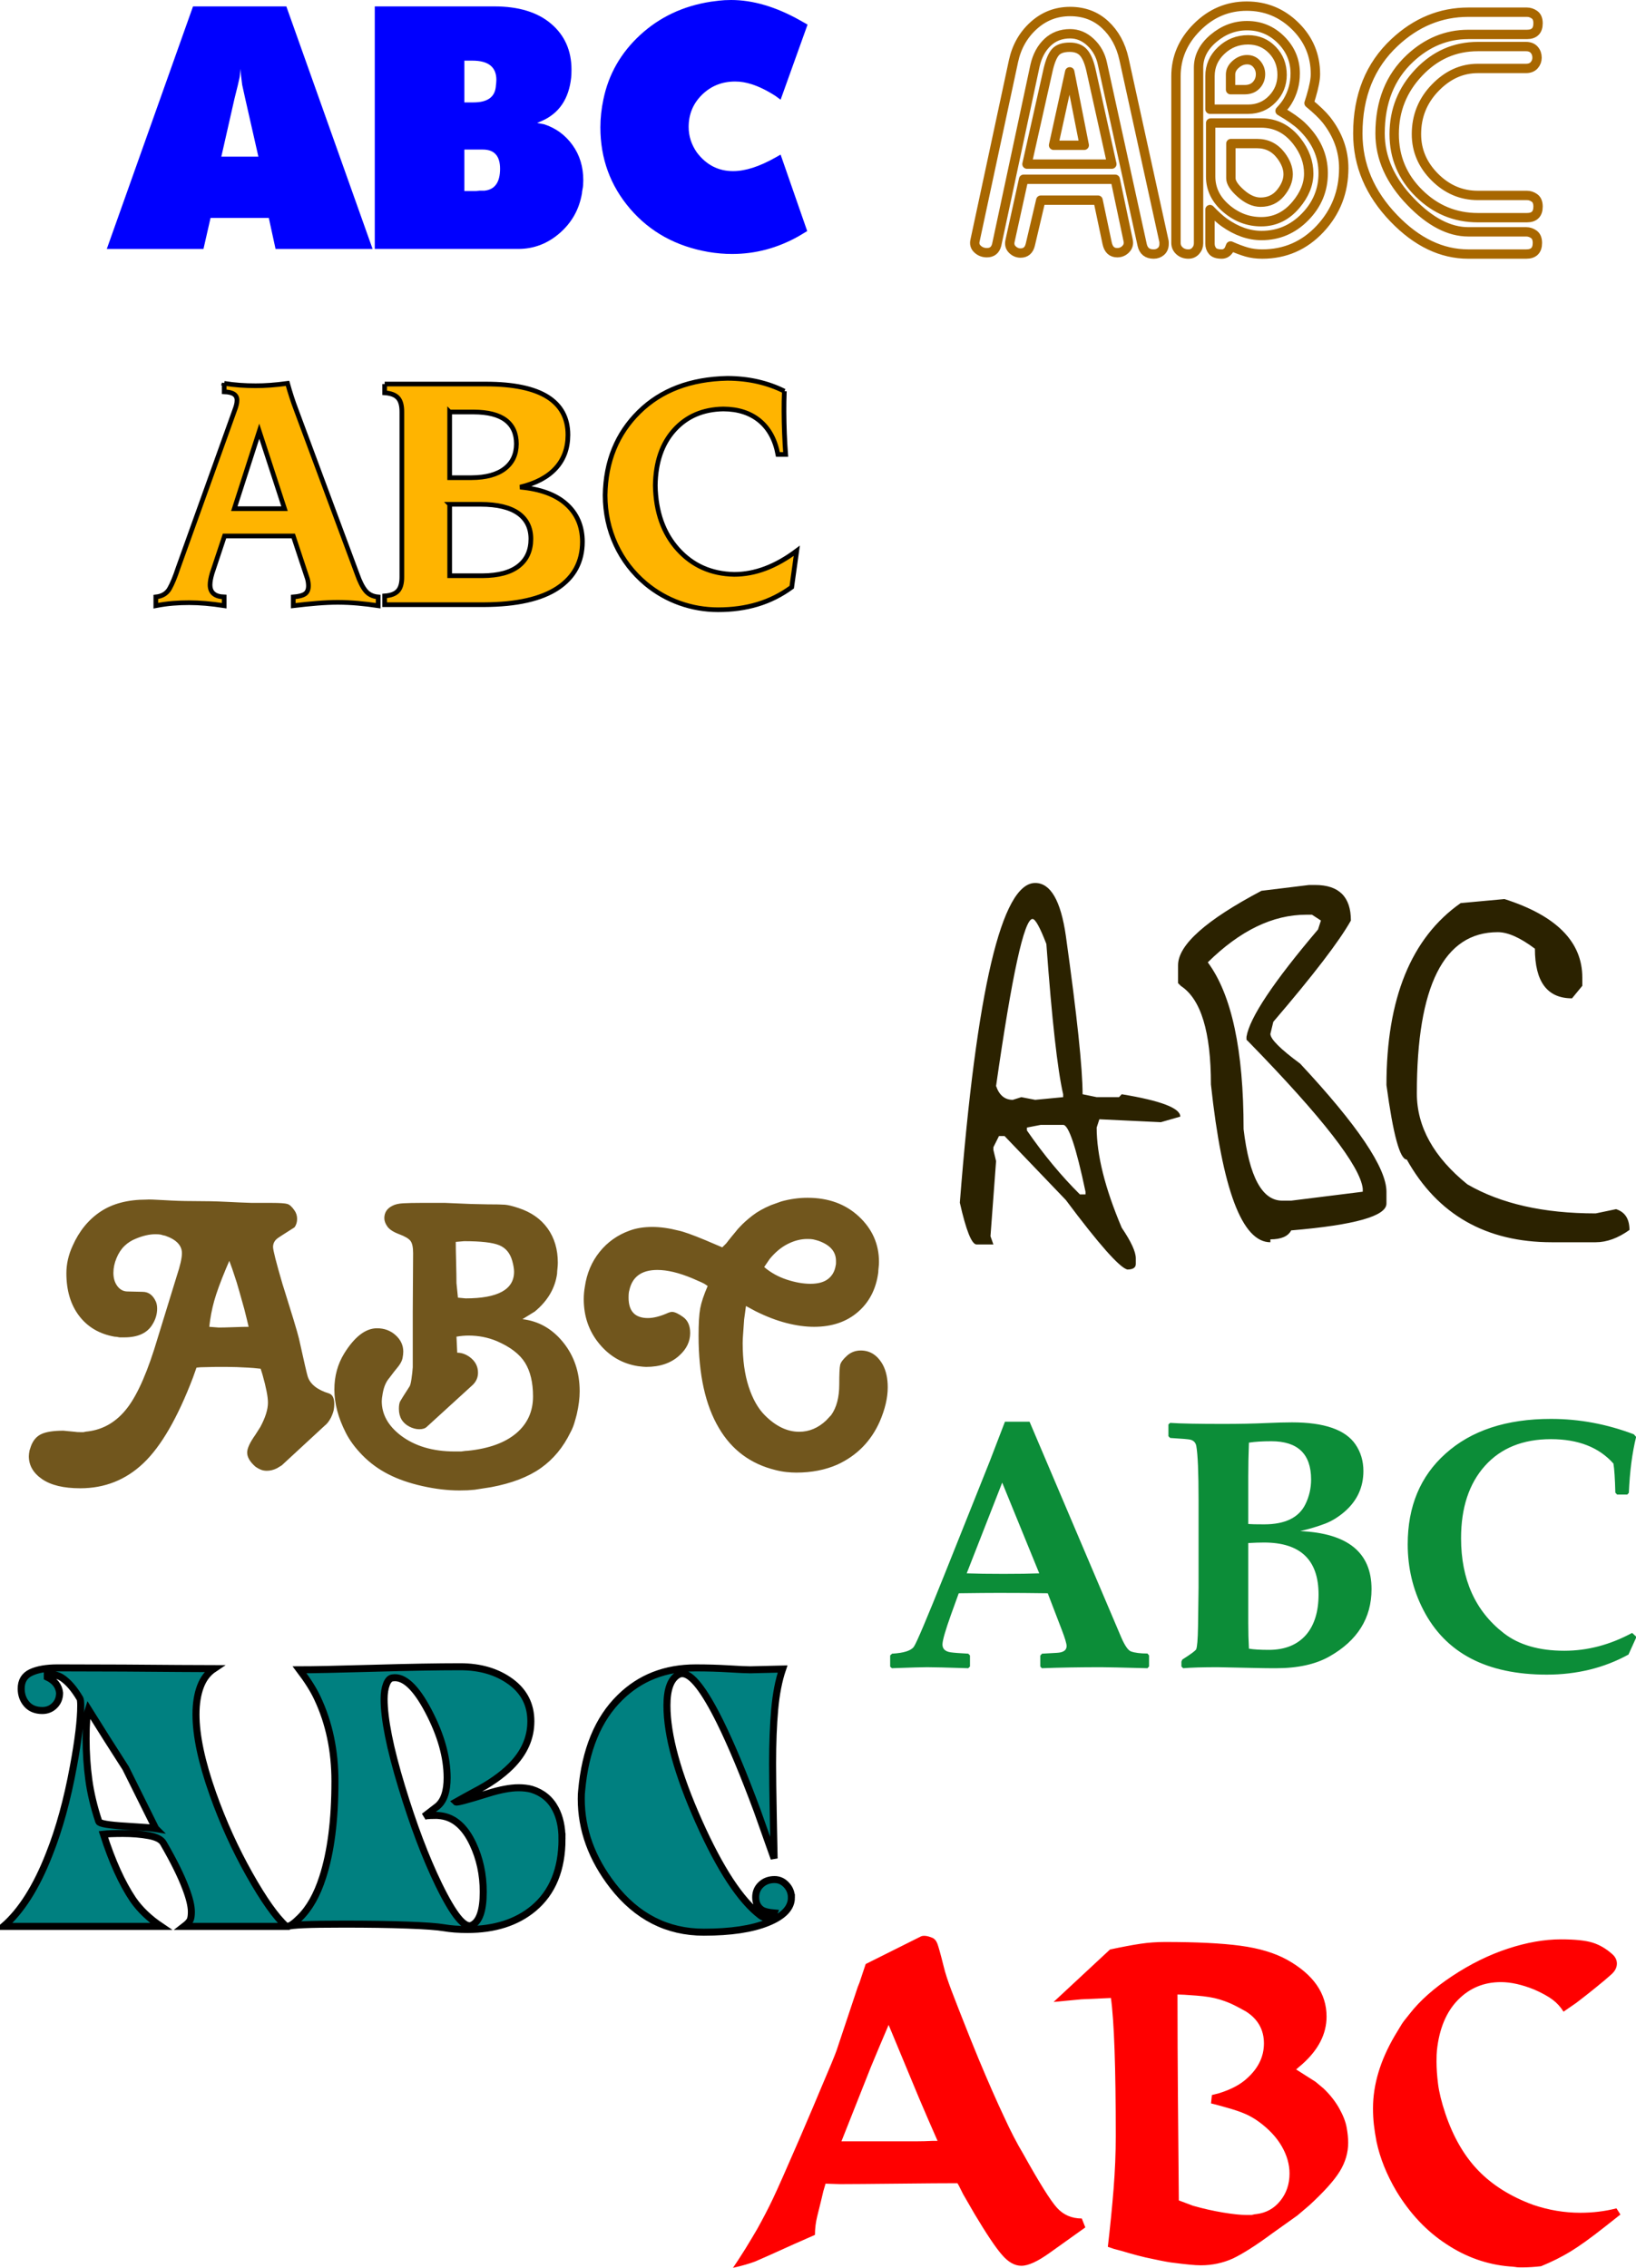
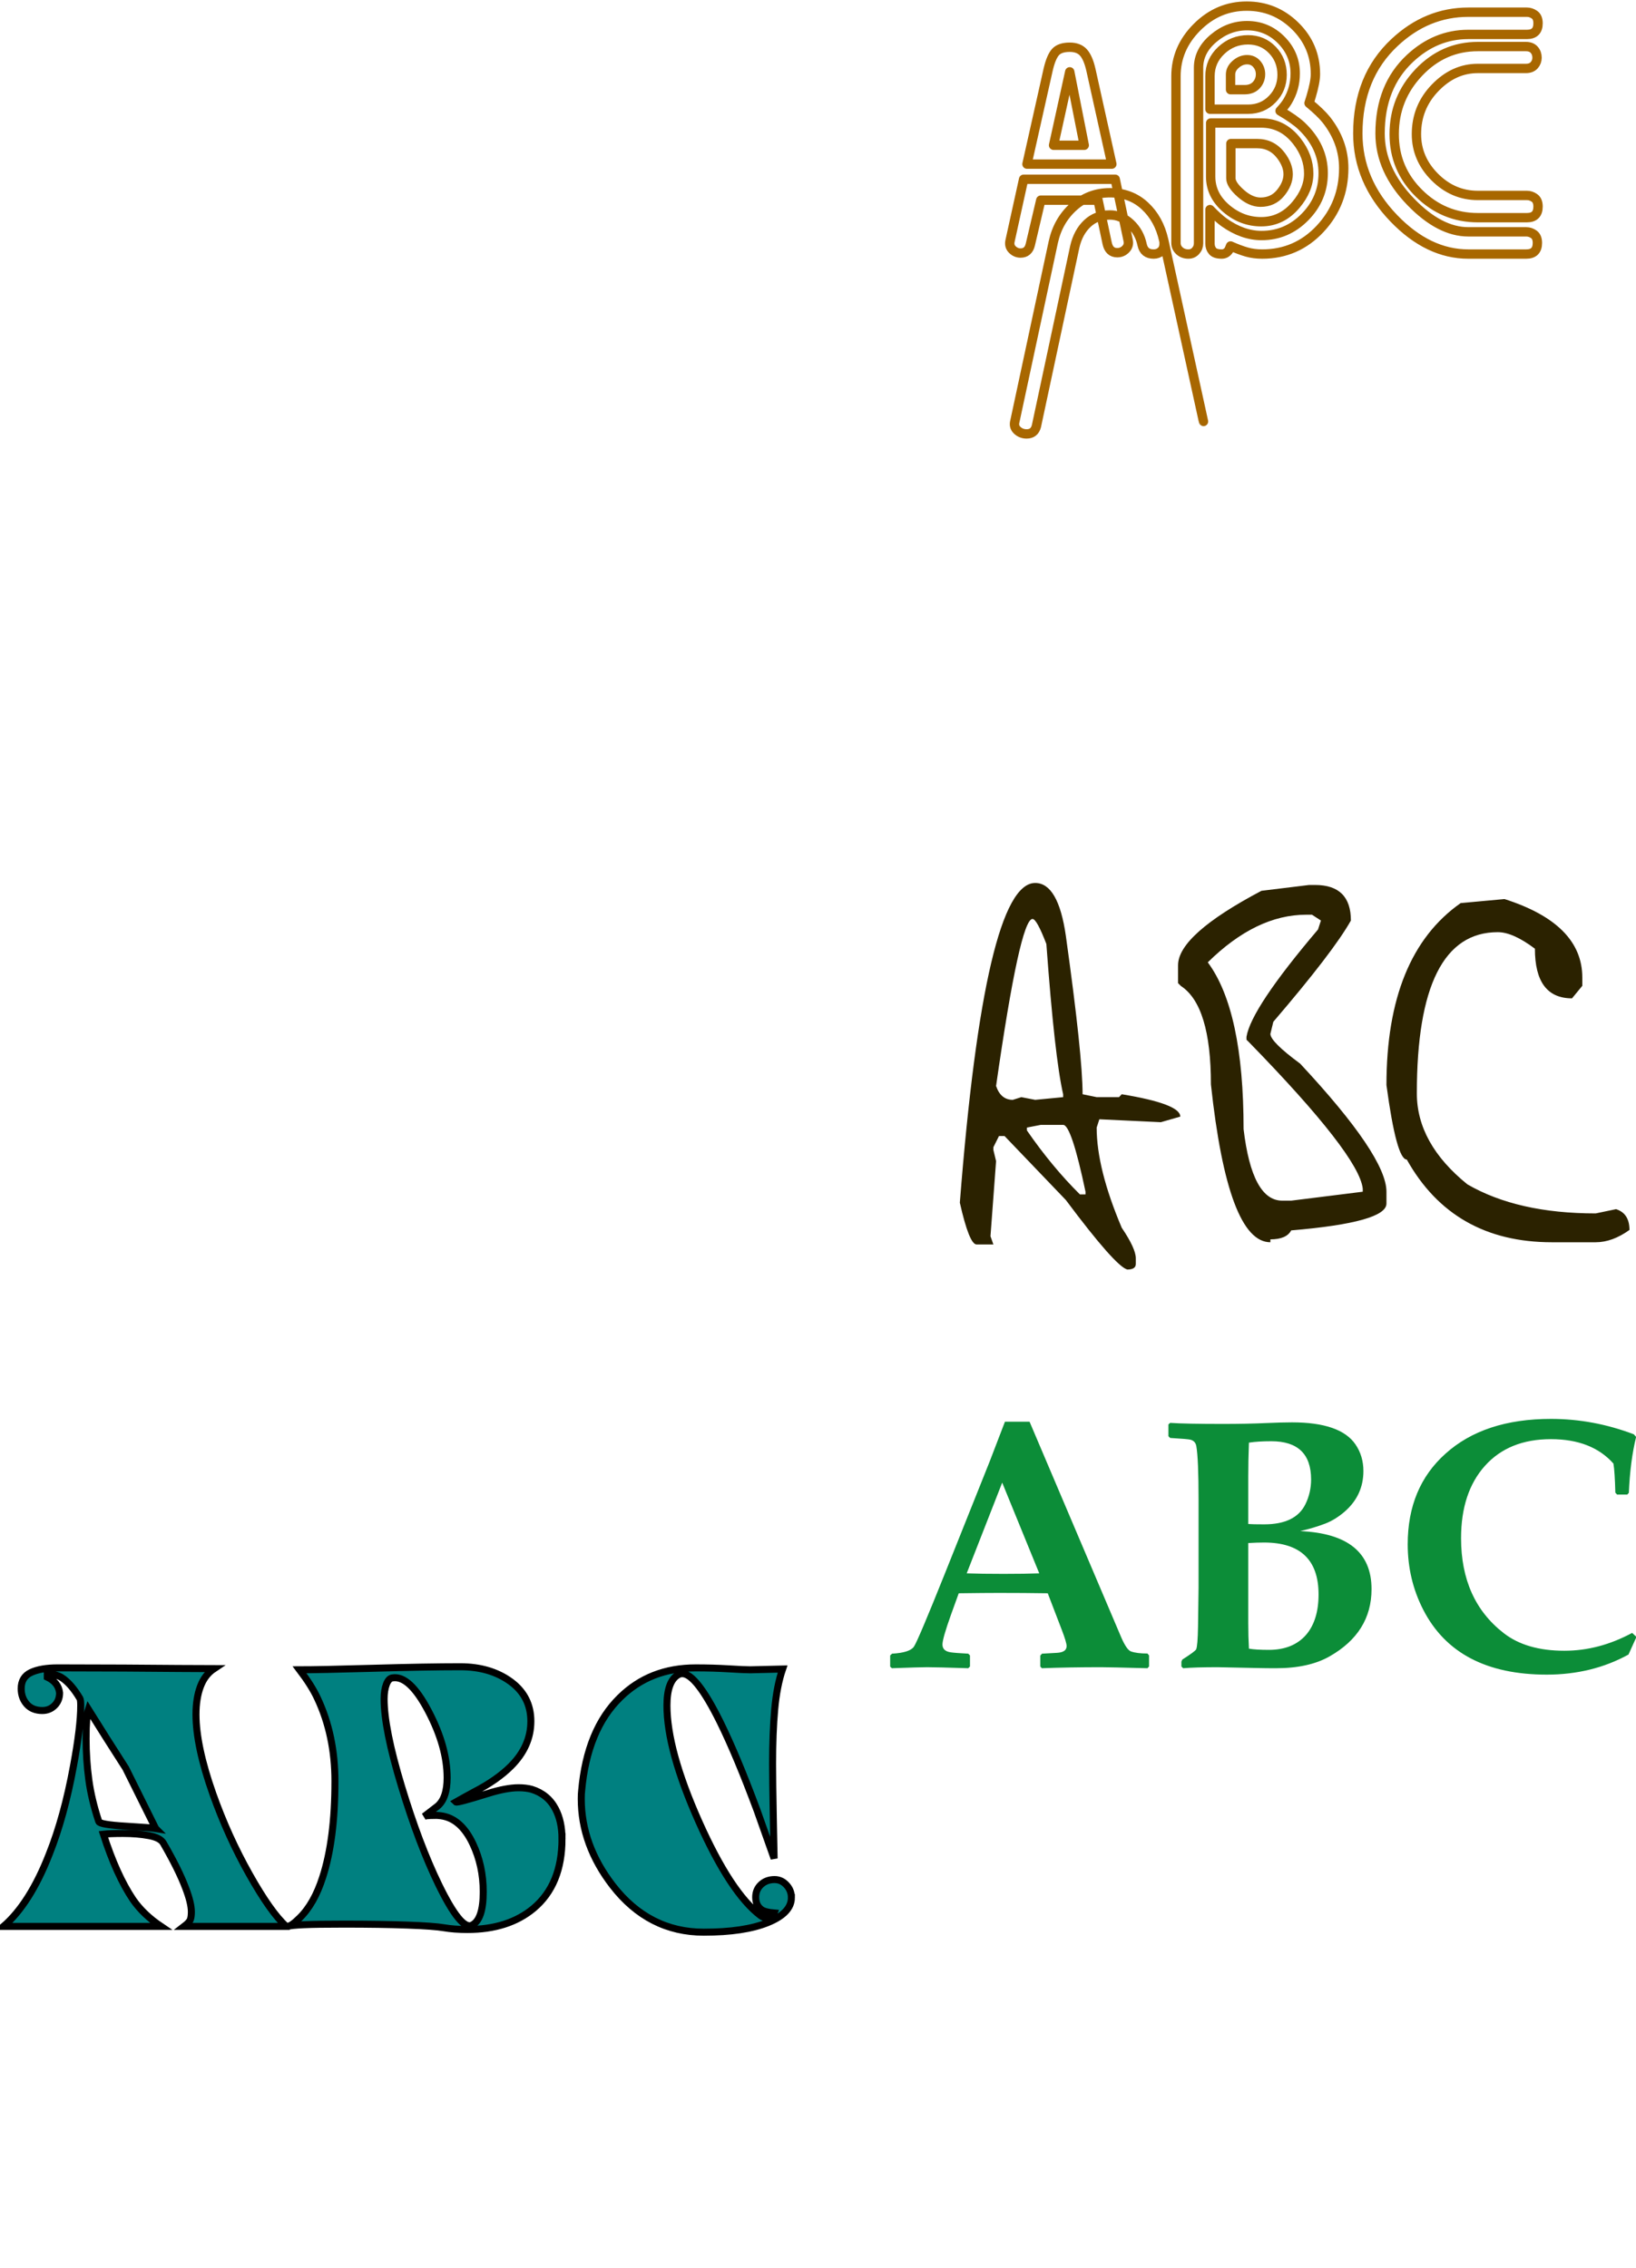
<svg xmlns="http://www.w3.org/2000/svg" version="1.0" viewBox="0 0 699.32 969.49">
  <defs>
    <filter id="j" height="1.3">
      <feTurbulence baseFrequency="0.1" in="SourceAlpha" numOctaves="3" />
      <feDisplacementMap in="SourceGraphic" numOctaves="2" result="fbSourceGraphic" scale="25" xChannelSelector="R" yChannelSelector="G" />
      <feColorMatrix in="fbSourceGraphic" result="fbSourceGraphicAlpha" type="saturate" values="0 0 0 -1 0 0 0 0 -1 0 0 0 0 -1 0 0 0 0 1 0" />
      <feGaussianBlur in="fbSourceGraphic" result="result0" stdDeviation="1" />
      <feTurbulence baseFrequency="0.012" numOctaves="8" result="result1" seed="488" />
      <feComposite in="result0" in2="result1" operator="in" result="result2" />
      <feSpecularLighting in="result2" result="result4" specularConstant="3.94" specularExponent="100.4" surfaceScale="3">
        <feDistantLight azimuth="225" elevation="62" />
      </feSpecularLighting>
      <feComposite in="result4" in2="result2" operator="atop" />
      <feBlend blend="normal" mode="multiply" />
    </filter>
    <filter id="i">
      <feTurbulence baseFrequency="0.1" in="SourceAlpha" numOctaves="7" />
      <feDisplacementMap in="SourceGraphic" numOctaves="2" result="fbSourceGraphic" scale="10" xChannelSelector="R" yChannelSelector="G" />
      <feColorMatrix in="fbSourceGraphic" result="fbSourceGraphicAlpha" type="saturate" values="0 0 0 -1 0 0 0 0 -1 0 0 0 0 -1 0 0 0 0 1 0" />
      <feGaussianBlur in="fbSourceGraphic" result="result0" stdDeviation="1" />
      <feTurbulence baseFrequency="0.012" numOctaves="5" result="result1" seed="488" />
      <feComposite in="result0" in2="result1" operator="in" result="result2" />
      <feSpecularLighting in="result2" result="result4" specularExponent="20" surfaceScale="2">
        <feDistantLight azimuth="225" elevation="62" />
      </feSpecularLighting>
      <feComposite in="result4" in2="result2" operator="atop" />
      <feBlend blend="normal" mode="multiply" />
    </filter>
    <filter id="h">
      <feTurbulence baseFrequency="0.1" in="SourceAlpha" numOctaves="3" />
      <feDisplacementMap in="SourceGraphic" numOctaves="2" result="fbSourceGraphic" scale="5" xChannelSelector="R" yChannelSelector="G" />
      <feColorMatrix in="fbSourceGraphic" result="fbSourceGraphicAlpha" type="saturate" values="0 0 0 -1 0 0 0 0 -1 0 0 0 0 -1 0 0 0 0 1 0" />
      <feGaussianBlur in="fbSourceGraphic" result="result0" stdDeviation="1" />
      <feTurbulence baseFrequency="0.012" numOctaves="8" result="result1" seed="488" />
      <feComposite in="result0" in2="result1" operator="in" result="result2" />
      <feSpecularLighting in="result2" result="result4" specularConstant="3.94" specularExponent="100.4" surfaceScale="3">
        <feDistantLight azimuth="225" elevation="62" />
      </feSpecularLighting>
      <feComposite in="result4" in2="result2" operator="atop" />
      <feBlend blend="normal" mode="multiply" />
    </filter>
    <filter id="g" width="1.3" height="1.3">
      <feGaussianBlur in="SourceGraphic" result="result1" stdDeviation="1" />
      <feTurbulence baseFrequency="0.034" numOctaves="4" result="result0" />
      <feDisplacementMap in="result1" in2="result0" result="result2" scale="55" xChannelSelector="R" yChannelSelector="G" />
      <feColorMatrix result="result3" values="2 0 0 0 0 0 2 0 0 0 0 0 2 0 0 0 0 0 0.7 0" />
      <feGaussianBlur in="SourceGraphic" result="result4" stdDeviation="1" />
      <feComposite in="result4" in2="result3" result="fbSourceGraphic" />
      <feColorMatrix in="fbSourceGraphic" result="fbSourceGraphicAlpha" type="saturate" values="0" />
      <feGaussianBlur in="fbSourceGraphic" result="result0" stdDeviation="1" />
      <feTurbulence baseFrequency="0.012" numOctaves="8" result="result1" seed="488" />
      <feComposite in="result0" in2="result1" operator="in" result="result2" />
      <feSpecularLighting lighting-color="rgb(246,222,69)" in="result2" result="result4" specularConstant="2" specularExponent="75" surfaceScale="2">
        <feDistantLight azimuth="225" elevation="62" />
      </feSpecularLighting>
      <feComposite in="result4" in2="result2" operator="atop" />
      <feBlend blend="normal" mode="screen" />
    </filter>
    <filter id="f" width="1.3" height="1.4">
      <feGaussianBlur in="SourceGraphic" result="result1" stdDeviation="1" />
      <feTurbulence baseFrequency="0.034" numOctaves="8" result="result0" />
      <feDisplacementMap in="result1" in2="result0" result="result2" scale="35" xChannelSelector="R" yChannelSelector="G" />
      <feColorMatrix result="result3" values="2 0 0 0 0 0 2 0 0 0 0 0 2 0 0 0 0 0 0.7 0" />
      <feGaussianBlur in="SourceGraphic" result="result4" stdDeviation="1" />
      <feComposite in="result4" in2="result3" operator="xor" result="fbSourceGraphic" />
      <feColorMatrix in="fbSourceGraphic" result="fbSourceGraphicAlpha" type="saturate" values="0" />
      <feGaussianBlur in="fbSourceGraphic" result="result0" stdDeviation="1" />
      <feTurbulence baseFrequency="0.022 0.005" numOctaves="10" result="result1" seed="488" />
      <feComposite in="result0" in2="result1" operator="in" result="result2" />
      <feSpecularLighting lighting-color="rgb(253,152,0)" in="result2" result="result4" specularConstant="3" specularExponent="50" surfaceScale="5">
        <feDistantLight azimuth="225" elevation="62" />
      </feSpecularLighting>
      <feComposite in="result4" in2="result2" operator="atop" />
      <feBlend blend="normal" mode="screen" />
    </filter>
    <filter id="e" width="1.3" height="1.4">
      <feGaussianBlur in="SourceAlpha" stdDeviation="1" />
      <feOffset dx="5" dy="5" />
      <feComposite in="SourceGraphic" operator="xor" result="fbSourceGraphic" />
      <feColorMatrix in="fbSourceGraphic" result="fbSourceGraphicAlpha" values="0 0 0 -1 0 0 0 0 -1 0 0 0 0 -1 0 0 0 0 1 0" />
      <feGaussianBlur in="fbSourceGraphic" result="result1" stdDeviation="1" />
      <feTurbulence baseFrequency="0.034" numOctaves="2" result="result0" />
      <feDisplacementMap in="result1" in2="result0" result="result2" scale="55" xChannelSelector="R" yChannelSelector="G" />
      <feColorMatrix result="result3" type="saturate" values="1" />
      <feGaussianBlur in="fbSourceGraphic" result="result4" stdDeviation="1" />
      <feComposite in="result4" in2="result3" operator="xor" result="fbSourceGraphic" />
      <feColorMatrix in="fbSourceGraphic" result="fbSourceGraphicAlpha" values="0 0 0 -1 0 0 0 0 -1 0 0 0 0 -1 0 0 0 0 1 0" />
      <feGaussianBlur in="fbSourceGraphic" result="result0" stdDeviation="1" />
      <feTurbulence baseFrequency="0.012" numOctaves="8" result="result1" seed="488" />
      <feComposite in="result0" in2="result1" operator="out" result="result2" />
      <feSpecularLighting lighting-color="rgb(245,80,41)" in="result2" result="result4" specularConstant="2" specularExponent="50" surfaceScale="3">
        <feDistantLight azimuth="225" elevation="62" />
      </feSpecularLighting>
      <feComposite in="result4" in2="result2" operator="atop" />
      <feBlend blend="normal" />
    </filter>
    <filter id="d" width="1.3" height="1.4">
      <feGaussianBlur in="SourceAlpha" stdDeviation="1" />
      <feOffset dx="5" dy="5" />
      <feComposite in="SourceGraphic" result="fbSourceGraphic" />
      <feColorMatrix in="fbSourceGraphic" result="fbSourceGraphicAlpha" values="0 0 0 -1 0 0 0 0 -1 0 0 0 0 -1 0 0 0 0 1 0" />
      <feGaussianBlur in="fbSourceGraphic" result="result1" stdDeviation="1" />
      <feTurbulence baseFrequency="0.034" numOctaves="7" result="result0" />
      <feDisplacementMap in="result1" in2="result0" result="result2" scale="35" xChannelSelector="R" yChannelSelector="G" />
      <feColorMatrix result="result3" type="saturate" values="1" />
      <feGaussianBlur in="fbSourceGraphic" result="result4" stdDeviation="1" />
      <feComposite in="result4" in2="result3" operator="atop" result="fbSourceGraphic" />
      <feColorMatrix in="fbSourceGraphic" result="fbSourceGraphicAlpha" values="0 0 0 -1 0 0 0 0 -1 0 0 0 0 -1 0 0 0 0 1 0" />
      <feGaussianBlur in="fbSourceGraphic" result="result0" stdDeviation="1" />
      <feTurbulence baseFrequency="0.012" numOctaves="8" result="result1" seed="488" />
      <feComposite in="result0" in2="result1" operator="out" result="result2" />
      <feSpecularLighting lighting-color="rgb(244,200,40)" in="result2" result="result4" specularConstant="2" specularExponent="50" surfaceScale="2">
        <feDistantLight azimuth="225" elevation="62" />
      </feSpecularLighting>
      <feComposite in="result4" in2="result2" operator="atop" />
      <feBlend blend="normal" />
    </filter>
    <filter id="c" height="1.3">
      <feSpecularLighting in="SourceAlpha" specularConstant="2" specularExponent="18.528">
        <feDistantLight azimuth="225" elevation="30" />
      </feSpecularLighting>
      <feComposite in2="SourceGraphic" operator="atop" result="result0" />
      <feMorphology in="SourceAlpha" operator="dilate" radius="3 3" result="result1" />
      <feComposite in="result0" in2="result1" result="fbSourceGraphic" />
      <feColorMatrix in="fbSourceGraphic" result="fbSourceGraphicAlpha" values="0 0 0 -1 0 0 0 0 -1 0 0 0 0 -1 0 0 0 0 1 0" />
      <feGaussianBlur in="fbSourceGraphic" result="result1" stdDeviation="1" />
      <feTurbulence baseFrequency="0.034" numOctaves="4" result="result0" />
      <feDisplacementMap in="result1" in2="result0" result="result2" scale="35" xChannelSelector="R" yChannelSelector="G" />
      <feColorMatrix result="result3" values="2 0 0 0 0 0 2 0 0 0 0 0 2 0 0 0 0 0 0.7 0" />
      <feGaussianBlur in="fbSourceGraphic" result="result4" stdDeviation="1" />
      <feComposite in="result4" in2="result3" result="fbSourceGraphic" />
      <feColorMatrix in="fbSourceGraphic" result="fbSourceGraphicAlpha" values="0 0 0 -1 0 0 0 0 -1 0 0 0 0 -1 0 0 0 0 1 0" />
      <feGaussianBlur in="fbSourceGraphic" result="result0" stdDeviation="1" />
      <feTurbulence baseFrequency="0.022" numOctaves="8" result="result1" seed="488" />
      <feComposite in="result0" in2="result1" operator="in" result="result2" />
      <feSpecularLighting lighting-color="rgb(51,248,185)" in="result2" result="result4" specularConstant="5" specularExponent="90">
        <feDistantLight azimuth="225" elevation="62" />
      </feSpecularLighting>
      <feComposite in="result4" in2="result2" operator="atop" />
      <feBlend blend="normal" mode="multiply" />
    </filter>
    <filter id="b" height="1.4">
      <feGaussianBlur in="SourceAlpha" result="result1" stdDeviation="1" />
      <feSpecularLighting result="result0" specularConstant="2" specularExponent="50" surfaceScale="5">
        <feDistantLight azimuth="225" elevation="24" />
      </feSpecularLighting>
      <feComposite in2="SourceAlpha" operator="in" result="result6" />
      <feMorphology operator="dilate" radius="3" />
      <feGaussianBlur result="result11" stdDeviation="1" />
      <feDiffuseLighting diffuseConstant="2.01" in="result1" result="result3" surfaceScale="5">
        <feDistantLight azimuth="225" elevation="25" />
      </feDiffuseLighting>
      <feBlend blend="normal" in="result3" in2="SourceGraphic" mode="multiply" result="result7" />
      <feComposite in="result7" in2="SourceAlpha" operator="in" />
      <feComposite in="result11" operator="atop" result="fbSourceGraphic" />
      <feColorMatrix in="fbSourceGraphic" result="fbSourceGraphicAlpha" type="saturate" values="1" />
      <feGaussianBlur in="fbSourceGraphic" result="result0" stdDeviation="2" />
      <feTurbulence baseFrequency="0.03" numOctaves="2" result="result1" seed="488" />
      <feComposite in="result0" in2="result1" operator="in" result="result2" />
      <feSpecularLighting lighting-color="rgb(109,95,27)" in="result2" result="result4" specularConstant="3" specularExponent="50" surfaceScale="3">
        <feDistantLight azimuth="225" elevation="62" />
      </feSpecularLighting>
      <feComposite in="result4" in2="result2" operator="atop" />
      <feBlend blend="normal" mode="multiply" result="fbSourceGraphic" />
      <feColorMatrix in="fbSourceGraphic" result="fbSourceGraphicAlpha" values="0 0 0 -1 0 0 0 0 -1 0 0 0 0 -1 0 0 0 0 1 0" />
      <feGaussianBlur in="fbSourceGraphic" result="result1" stdDeviation="1" />
      <feTurbulence baseFrequency="0.064" numOctaves="2" result="result0" />
      <feDisplacementMap in="result1" in2="result0" result="result2" scale="35" xChannelSelector="R" yChannelSelector="G" />
      <feColorMatrix result="result3" type="hueRotate" values="2 0 0 0 0 0 2 0 0 0 0 0 2 0 0 0 0 0 0.7 0" />
      <feGaussianBlur in="fbSourceGraphic" result="result4" stdDeviation="1" />
      <feComposite in="result4" in2="result3" />
    </filter>
    <filter id="a" height="1.4">
      <feTurbulence baseFrequency="0.05" in="SourceGraphic" numOctaves="8" result="result1" type="fractalNoise" />
      <feGaussianBlur in="SourceAlpha" stdDeviation="1" />
      <feComposite in="SourceAlpha" operator="xor" />
      <feComposite in2="result1" operator="xor" />
      <feColorMatrix numOctaves="3" result="result1" values="1 0 0 0 0 0 1 0 0 0 0 0 1 0 0 0 0 0 20 -9" />
      <feComposite in="SourceGraphic" operator="in" result="result1" />
      <feTurbulence baseFrequency="0.032" type="fractalNoise" />
      <feDisplacementMap in="result1" result="fbSourceGraphic" scale="8" xChannelSelector="R" yChannelSelector="G" />
      <feColorMatrix in="fbSourceGraphic" result="fbSourceGraphicAlpha" type="saturate" values="0" />
      <feGaussianBlur in="fbSourceGraphic" result="result1" stdDeviation="1" />
      <feTurbulence baseFrequency="0.034" numOctaves="7" result="result0" />
      <feDisplacementMap in="result1" in2="result0" result="result2" scale="45" xChannelSelector="R" yChannelSelector="G" />
      <feColorMatrix result="result3" values="4 0 0 0 0 0 1 0 0 0 0 0 2 0 0 0 0 0 0.7 0 " />
      <feGaussianBlur in="fbSourceGraphic" result="result4" stdDeviation="1" />
      <feComposite in="result4" in2="result3" operator="xor" result="fbSourceGraphic" />
      <feColorMatrix in="fbSourceGraphic" result="fbSourceGraphicAlpha" type="saturate" values="0 0 0 -1 0 0 0 0 -1 0 0 0 0 -1 0 0 0 0 1 0" />
      <feGaussianBlur in="fbSourceGraphicAlpha" result="result1" stdDeviation="1" />
      <feSpecularLighting result="result0" specularConstant="3" specularExponent="90" surfaceScale="10">
        <feDistantLight azimuth="225" elevation="24" />
      </feSpecularLighting>
      <feComposite in2="fbSourceGraphicAlpha" operator="in" result="result6" />
      <feMorphology radius="5.714" />
      <feGaussianBlur result="result11" stdDeviation="5" />
      <feDiffuseLighting diffuseConstant="2.01" in="result1" result="result3" surfaceScale="5">
        <feDistantLight azimuth="225" elevation="25" />
      </feDiffuseLighting>
      <feBlend blend="normal" in="result3" in2="fbSourceGraphic" mode="darken" result="result7" />
      <feComposite in="result7" in2="fbSourceGraphicAlpha" operator="in" />
      <feBlend blend="normal" in="result6" mode="multiply" result="result9" />
      <feComposite in="result11" operator="atop" />
    </filter>
  </defs>
  <g transform="translate(-14.142 -48.415)">
-     <path d="m59.79 154.83 36.861-103.68 39.889 2e-3 36.87 103.68h-41.48l-2.88-13.25h-24.91l-3.02 13.25h-41.33zm64.8-39.45-5.62-24.773-1.3-5.902-0.86-6.913c0 1.825-0.12 3.218-0.36 4.177-0.24 0.96-0.45 1.92-0.65 2.881l-1.43 5.757-5.62 24.773h15.84zm49.75 39.45v-103.68l51.11 2e-3c10.37 1e-3 18.46 2.472 24.27 7.416s8.71 11.496 8.71 19.655c0 1.441-0.05 2.546-0.14 3.313-0.96 9.12-5.14 15.312-12.53 18.574l-2.02 0.87 3.03 0.57c4.99 1.64 9.02 4.59 12.09 8.86 3.08 4.27 4.61 9.29 4.61 15.05 0 1.53-0.09 2.76-0.29 3.67-0.19 0.91-0.28 1.56-0.28 1.94-1.16 6.82-4.32 12.48-9.51 17-5.18 4.51-11.09 6.76-17.71 6.76h-61.34zm42.19-62.637c5.76 0 8.93-2.112 9.5-6.337 0.19-1.535 0.29-2.639 0.29-3.313 0-5.47-3.41-8.205-10.23-8.205h-3.45v17.855h3.89zm1.15 37.877 1.58-0.15h2.02c4.41-0.48 6.62-3.6 6.62-9.36 0-5.47-2.45-8.21-7.34-8.21h-7.92v17.72h5.04zm141.66-71.139-11.52 32.111-2.16-1.587c-3.56-2.302-6.96-3.983-10.23-5.04-1.25-0.384-2.42-0.672-3.52-0.864-1.11-0.192-2.28-0.288-3.53-0.288-5.57 0-10.27 1.872-14.11 5.617-3.84 3.744-5.76 8.352-5.76 13.82 0 3.85 1.15 7.45 3.45 10.81 4.03 5.37 9.22 8.06 15.55 8.06 5.19 0 11.19-1.92 18-5.76l2.31-1.3 11.37 32.69-3.6 2.16c-9.02 5.09-18.52 7.63-28.51 7.63-3.26 0-6.62-0.28-10.08-0.86-13.82-2.4-24.98-8.54-33.48-18.43-8.49-9.89-12.74-21.51-12.74-34.85 0-3.938 0.43-7.922 1.29-11.953 2.21-10.752 7.47-19.944 15.77-27.576 8.31-7.632 18.36-12.36 30.17-14.186 2.78-0.383 4.75-0.599 5.9-0.648 1.16-0.048 2.07-0.072 2.74-0.072 9.31 0 19.1 2.881 29.38 8.644l3.31 1.872z" fill="#00f" filter="url(#i)" />
-     <path d="m489.41 118.57h-36.28l9.07-40.462c0.86-3.647 1.92-6.143 3.17-7.486 1.24-1.343 3.26-2.015 6.04-2.015 2.6 0 4.56 0.768 5.91 2.303 1.34 1.535 2.4 4.031 3.17 7.488l8.92 40.172zm22.18 32.55c0.09 0.29 0.14 0.57 0.14 0.86v0.72c0 1.35-0.43 2.4-1.29 3.17-0.87 0.77-1.92 1.15-3.17 1.15-2.69 0-4.32-1.3-4.9-3.89l-16.99-77.47c-0.76-3.647-2.44-6.695-5.04-9.143-2.59-2.447-5.52-3.671-8.78-3.671-3.84 0-7.06 1.224-9.65 3.671-2.59 2.448-4.37 5.736-5.33 9.864l-16.41 76.749c-0.58 2.21-1.97 3.31-4.18 3.31-1.54 0-2.86-0.5-3.96-1.51-1.11-1-1.47-2.28-1.08-3.81l16.42-76.611c1.34-6.144 4.22-11.208 8.64-15.192 4.41-3.984 9.6-5.977 15.55-5.977s10.94 1.872 14.97 5.617c4.04 3.744 6.72 8.639 8.07 14.686l16.99 77.477zm-15.26-0.15c0.38 1.54 0.07 2.83-0.94 3.89s-2.23 1.58-3.67 1.58c-2.31 0-3.75-1.34-4.32-4.03l-3.89-18.43h-24.48l-4.47 19.01c-0.57 2.4-1.96 3.6-4.17 3.6-1.34 0-2.52-0.5-3.53-1.51s-1.32-2.28-0.94-3.82l5.77-26.21h39.16l5.48 25.92zm-18.72-40.46-6.2-31.391-6.91 31.391h13.11zm84.57-30.099c0 4.034-1.39 7.491-4.18 10.371-2.78 2.88-6.24 4.32-10.36 4.32h-16.28v-14.111c0-4.322 1.61-7.994 4.83-11.017 3.21-3.024 7.03-4.535 11.45-4.536 4.12 1e-3 7.58 1.44 10.36 4.32 2.79 2.88 4.18 6.431 4.18 10.653zm26.35 39.889c0 10.08-3.36 18.72-10.08 25.92s-14.98 10.8-24.77 10.8c-2.4 0-4.6-0.29-6.62-0.86-2.02-0.58-4.32-1.44-6.91-2.59-0.29 0.76-0.53 1.34-0.72 1.72-0.77 1.15-1.78 1.73-3.03 1.73-1.92 0-3.24-0.43-3.96-1.3-0.72-0.86-1.08-1.92-1.08-3.16v-14.55c2.4 2.5 4.42 4.32 6.05 5.48 5.28 3.74 10.61 5.61 15.98 5.61 7.2 0 13.4-2.64 18.58-7.92 5.19-5.28 7.78-11.52 7.78-18.72 0-7.58-3.07-14.3-9.22-20.16-2.01-1.92-5.09-4.078-9.21-6.478 1.43-1.538 2.49-2.883 3.17-4.034 2.2-3.647 3.3-7.632 3.3-11.953 0-5.566-2.01-10.366-6.04-14.399-4.03-4.032-8.88-6.049-14.55-6.049-5.28 0-10.05 1.801-14.32 5.401-4.28 3.601-6.41 7.8-6.41 12.599v75.023c0 1.25-0.41 2.33-1.23 3.24-0.81 0.91-1.84 1.37-3.09 1.37-1.54 0-2.81-0.46-3.82-1.37s-1.51-2.04-1.51-3.38v-71.279c0-7.969 3-14.953 9-20.953s13.08-9 21.24-9c8.06 0 14.97 2.831 20.73 8.494s8.64 12.528 8.64 20.593c0 2.209-0.62 5.424-1.87 9.646-0.19 0.674-0.48 1.586-0.86 2.738 3.26 2.689 5.71 5.042 7.34 7.057 5 6.334 7.49 13.244 7.49 20.734zm-14.97 2.31c0 4.6-1.83 9.07-5.48 13.39-4.03 4.8-8.97 7.2-14.83 7.2-5.57 0-10.56-1.9-14.98-5.69-4.41-3.79-6.62-8.33-6.62-13.61v-22.9h21.6c6.15 0 11.23 2.6 15.26 7.78 3.37 4.32 5.05 8.93 5.05 13.83zm-20.6-42.485c0-1.632-0.53-3.072-1.58-4.32-1.06-1.248-2.45-1.872-4.18-1.872-1.72 0-3.33 0.648-4.82 1.945-1.49 1.296-2.23 2.76-2.23 4.392v6.478h6.04c2.12 0 3.77-0.648 4.97-1.943s1.8-2.855 1.8-4.68zm11.81 42.765c0-2.59-1.01-5.23-3.02-7.92-2.6-3.45-6-5.18-10.23-5.18h-11.23v14.83c0 1.82 1.42 3.99 4.25 6.48 2.83 2.5 5.64 3.75 8.42 3.75 3.56 0 6.41-1.32 8.57-3.96s3.24-5.31 3.24-8zm102.07 18.58h-21.02c-9.7 0-18.08-3.48-25.13-10.44-7.06-6.96-10.59-15.38-10.59-25.27 0-10.179 3.51-18.964 10.52-26.356 7.01-7.391 15.41-11.087 25.2-11.087h20.59c1.54 0 2.71 0.456 3.53 1.369 0.81 0.912 1.22 2.04 1.22 3.381 0 1.248-0.41 2.329-1.22 3.241-0.82 0.913-1.99 1.369-3.53 1.369h-20.59c-6.82 0-12.89 2.76-18.22 8.28-5.33 5.519-7.99 12.12-7.99 19.803 0 7.01 2.62 13.13 7.85 18.36s11.35 7.84 18.36 7.84h21.02c1.15 0 2.23 0.36 3.24 1.08s1.51 1.95 1.51 3.68c0 3.16-1.58 4.75-4.75 4.75zm0-78.339h-25.06c-9.31 0-17.61 3.409-24.91 10.226-8.54 7.969-12.81 18.673-12.81 32.113 0 10.46 4.37 20.21 13.1 29.23 8.26 8.54 16.47 12.82 24.62 12.82h24.77c1.16 0 2.24 0.36 3.25 1.08 1 0.72 1.51 1.94 1.51 3.67 0 3.17-1.59 4.75-4.76 4.75h-24.77c-11.42 0-22.02-5.09-31.82-15.26-10.27-10.66-15.41-22.76-15.41-36.29 0-16.13 5.23-29.089 15.7-38.88 9.22-8.64 19.73-12.96 31.53-12.96h25.06c1.15 0 2.23 0.36 3.24 1.079 1.01 0.72 1.51 1.943 1.51 3.672 0 3.167-1.58 4.75-4.75 4.75z" fill="none" filter="url(#h)" stroke="#a86700" stroke-linecap="round" stroke-linejoin="round" stroke-width="4" />
-     <path d="m109.98 212.3v3.6c1.87 0.07 3.25 0.4 4.14 0.99 0.89 0.6 1.34 1.47 1.33 2.61 0 0.72-0.1 1.42-0.29 2.11-0.18 0.69-0.42 1.43-0.72 2.21l-24.188 67.4c-1.233 3.75-2.439 6.68-3.618 8.78s-3.141 3.3-5.886 3.6v3.74c2.52-0.49 4.968-0.83 7.344-1.02s4.68-0.28 6.912-0.27c2.225 0 4.577 0.11 7.056 0.32 2.48 0.22 5.12 0.54 7.92 0.97v-3.74c-4.03-0.14-6.05-1.87-6.05-5.18 0-1.28 0.29-2.91 0.87-4.9l5.32-15.98h29.38l6.05 18.28c0.14 0.52 0.25 1.04 0.32 1.55 0.07 0.52 0.11 0.96 0.11 1.33 0.03 1.69-0.46 2.89-1.46 3.59-1 0.69-2.67 1.13-5.02 1.31v3.74c3.6-0.43 6.98-0.78 10.15-1.04s6.12-0.39 8.86-0.4c2.88 0.01 5.76 0.14 8.64 0.4s5.76 0.61 8.64 1.04v-3.74c-2.31-0.2-4.1-1.09-5.39-2.66-1.28-1.58-2.46-3.9-3.54-6.99l-26.21-70.56c-1.27-3.33-2.47-7.03-3.6-11.09-5.21 0.7-9.77 1.04-13.68 1.01-2.22 0.01-4.44-0.07-6.64-0.23-2.21-0.16-4.46-0.42-6.75-0.78zm14.98 20.45 10.8 33.12h-21.46l10.66-33.12zm53.61-20.16v3.75c2.64 0.18 4.53 0.9 5.67 2.16 1.15 1.26 1.7 3.27 1.68 6.04v70.42c0.02 2.77-0.53 4.79-1.68 6.05-1.14 1.26-3.03 1.98-5.67 2.16v3.74h42.48c13.91-0.06 24.4-2.42 31.45-7.09s10.58-11.28 10.6-19.84c-0.03-6.61-2.31-11.96-6.84-16.03-4.53-4.08-11.13-6.51-19.8-7.29 6.71-1.61 11.79-4.3 15.25-8.09 3.45-3.78 5.18-8.52 5.2-14.23 0-7.21-2.92-12.63-8.75-16.28-5.83-3.64-14.58-5.46-26.24-5.47h-43.35zm27.79 11.95h10.23c6.12 0.02 10.69 1.18 13.73 3.5 3.04 2.31 4.56 5.71 4.56 10.18-0.04 4.51-1.7 8.03-4.99 10.55-3.29 2.53-8.01 3.81-14.17 3.85h-9.36v-28.08zm0 39.46h13.25c7.13 0.02 12.49 1.31 16.08 3.85 3.58 2.55 5.38 6.21 5.38 10.98-0.02 5-1.78 8.86-5.28 11.58-3.49 2.71-8.6 4.08-15.31 4.12h-14.12v-30.53zm143.05-48.38c-3.47-1.74-7.23-3.09-11.31-4.04-4.07-0.94-8.42-1.42-13.03-1.44-15.79 0.32-28.39 5.12-37.8 14.4-9.41 9.29-14.24 21.14-14.47 35.57 0.03 7.56 1.55 14.59 4.55 21.1 3.01 6.51 7.3 12.1 12.87 16.77 4.36 3.62 9.18 6.36 14.44 8.25 5.26 1.88 10.72 2.83 16.38 2.84 6.1 0.01 11.75-0.77 16.95-2.34 5.21-1.57 10.07-4.01 14.58-7.31l2.16-15.55c-4.52 3.38-9.01 5.91-13.44 7.58-4.44 1.67-8.89 2.5-13.34 2.5-9.78-0.2-17.79-3.76-24.03-10.69s-9.46-16.04-9.67-27.32c0.15-10 2.88-17.91 8.18-23.75 5.29-5.83 12.27-8.81 20.91-8.94 6.31 0.03 11.48 1.7 15.5 5.02s6.63 8.13 7.83 14.42h3.31c-0.45-6.03-0.69-12.12-0.72-18.29-0.02-2.86 0.03-5.78 0.15-8.78z" fill="#ffb400" filter="url(#j)" stroke="#000" stroke-width="2" />
+     <path d="m489.41 118.57h-36.28l9.07-40.462c0.86-3.647 1.92-6.143 3.17-7.486 1.24-1.343 3.26-2.015 6.04-2.015 2.6 0 4.56 0.768 5.91 2.303 1.34 1.535 2.4 4.031 3.17 7.488l8.92 40.172zm22.18 32.55c0.09 0.29 0.14 0.57 0.14 0.86v0.72c0 1.35-0.43 2.4-1.29 3.17-0.87 0.77-1.92 1.15-3.17 1.15-2.69 0-4.32-1.3-4.9-3.89c-0.76-3.647-2.44-6.695-5.04-9.143-2.59-2.447-5.52-3.671-8.78-3.671-3.84 0-7.06 1.224-9.65 3.671-2.59 2.448-4.37 5.736-5.33 9.864l-16.41 76.749c-0.58 2.21-1.97 3.31-4.18 3.31-1.54 0-2.86-0.5-3.96-1.51-1.11-1-1.47-2.28-1.08-3.81l16.42-76.611c1.34-6.144 4.22-11.208 8.64-15.192 4.41-3.984 9.6-5.977 15.55-5.977s10.94 1.872 14.97 5.617c4.04 3.744 6.72 8.639 8.07 14.686l16.99 77.477zm-15.26-0.15c0.38 1.54 0.07 2.83-0.94 3.89s-2.23 1.58-3.67 1.58c-2.31 0-3.75-1.34-4.32-4.03l-3.89-18.43h-24.48l-4.47 19.01c-0.57 2.4-1.96 3.6-4.17 3.6-1.34 0-2.52-0.5-3.53-1.51s-1.32-2.28-0.94-3.82l5.77-26.21h39.16l5.48 25.92zm-18.72-40.46-6.2-31.391-6.91 31.391h13.11zm84.57-30.099c0 4.034-1.39 7.491-4.18 10.371-2.78 2.88-6.24 4.32-10.36 4.32h-16.28v-14.111c0-4.322 1.61-7.994 4.83-11.017 3.21-3.024 7.03-4.535 11.45-4.536 4.12 1e-3 7.58 1.44 10.36 4.32 2.79 2.88 4.18 6.431 4.18 10.653zm26.35 39.889c0 10.08-3.36 18.72-10.08 25.92s-14.98 10.8-24.77 10.8c-2.4 0-4.6-0.29-6.62-0.86-2.02-0.58-4.32-1.44-6.91-2.59-0.29 0.76-0.53 1.34-0.72 1.72-0.77 1.15-1.78 1.73-3.03 1.73-1.92 0-3.24-0.43-3.96-1.3-0.72-0.86-1.08-1.92-1.08-3.16v-14.55c2.4 2.5 4.42 4.32 6.05 5.48 5.28 3.74 10.61 5.61 15.98 5.61 7.2 0 13.4-2.64 18.58-7.92 5.19-5.28 7.78-11.52 7.78-18.72 0-7.58-3.07-14.3-9.22-20.16-2.01-1.92-5.09-4.078-9.21-6.478 1.43-1.538 2.49-2.883 3.17-4.034 2.2-3.647 3.3-7.632 3.3-11.953 0-5.566-2.01-10.366-6.04-14.399-4.03-4.032-8.88-6.049-14.55-6.049-5.28 0-10.05 1.801-14.32 5.401-4.28 3.601-6.41 7.8-6.41 12.599v75.023c0 1.25-0.41 2.33-1.23 3.24-0.81 0.91-1.84 1.37-3.09 1.37-1.54 0-2.81-0.46-3.82-1.37s-1.51-2.04-1.51-3.38v-71.279c0-7.969 3-14.953 9-20.953s13.08-9 21.24-9c8.06 0 14.97 2.831 20.73 8.494s8.64 12.528 8.64 20.593c0 2.209-0.62 5.424-1.87 9.646-0.19 0.674-0.48 1.586-0.86 2.738 3.26 2.689 5.71 5.042 7.34 7.057 5 6.334 7.49 13.244 7.49 20.734zm-14.97 2.31c0 4.6-1.83 9.07-5.48 13.39-4.03 4.8-8.97 7.2-14.83 7.2-5.57 0-10.56-1.9-14.98-5.69-4.41-3.79-6.62-8.33-6.62-13.61v-22.9h21.6c6.15 0 11.23 2.6 15.26 7.78 3.37 4.32 5.05 8.93 5.05 13.83zm-20.6-42.485c0-1.632-0.53-3.072-1.58-4.32-1.06-1.248-2.45-1.872-4.18-1.872-1.72 0-3.33 0.648-4.82 1.945-1.49 1.296-2.23 2.76-2.23 4.392v6.478h6.04c2.12 0 3.77-0.648 4.97-1.943s1.8-2.855 1.8-4.68zm11.81 42.765c0-2.59-1.01-5.23-3.02-7.92-2.6-3.45-6-5.18-10.23-5.18h-11.23v14.83c0 1.82 1.42 3.99 4.25 6.48 2.83 2.5 5.64 3.75 8.42 3.75 3.56 0 6.41-1.32 8.57-3.96s3.24-5.31 3.24-8zm102.07 18.58h-21.02c-9.7 0-18.08-3.48-25.13-10.44-7.06-6.96-10.59-15.38-10.59-25.27 0-10.179 3.51-18.964 10.52-26.356 7.01-7.391 15.41-11.087 25.2-11.087h20.59c1.54 0 2.71 0.456 3.53 1.369 0.81 0.912 1.22 2.04 1.22 3.381 0 1.248-0.41 2.329-1.22 3.241-0.82 0.913-1.99 1.369-3.53 1.369h-20.59c-6.82 0-12.89 2.76-18.22 8.28-5.33 5.519-7.99 12.12-7.99 19.803 0 7.01 2.62 13.13 7.85 18.36s11.35 7.84 18.36 7.84h21.02c1.15 0 2.23 0.36 3.24 1.08s1.51 1.95 1.51 3.68c0 3.16-1.58 4.75-4.75 4.75zm0-78.339h-25.06c-9.31 0-17.61 3.409-24.91 10.226-8.54 7.969-12.81 18.673-12.81 32.113 0 10.46 4.37 20.21 13.1 29.23 8.26 8.54 16.47 12.82 24.62 12.82h24.77c1.16 0 2.24 0.36 3.25 1.08 1 0.72 1.51 1.94 1.51 3.67 0 3.17-1.59 4.75-4.76 4.75h-24.77c-11.42 0-22.02-5.09-31.82-15.26-10.27-10.66-15.41-22.76-15.41-36.29 0-16.13 5.23-29.089 15.7-38.88 9.22-8.64 19.73-12.96 31.53-12.96h25.06c1.15 0 2.23 0.36 3.24 1.079 1.01 0.72 1.51 1.943 1.51 3.672 0 3.167-1.58 4.75-4.75 4.75z" fill="none" filter="url(#h)" stroke="#a86700" stroke-linecap="round" stroke-linejoin="round" stroke-width="4" />
    <path d="m478.92 253.12 7.17 4.91 11.87 7.58 10.65 5.12 3.27 1.63 6.76 3.49-0.41 1.23-1.22 0.2c-4.78 1.23-7.72 3.14-8.81 5.73-1.09 2.6-1.64 8.88-1.64 18.84l-0.41 18.84c0 10.37 0.34 16.58 1.03 18.63 0.68 2.05 3.07 3.55 7.16 4.5 0.55 0.14 1.44 0.21 2.67 0.21 0.68 0 1.57-0.14 2.66-0.41l2.25-0.61 0.82 2.45c-1.1 0.55-2.29 1.23-3.59 2.05s-3.38 2.25-6.24 4.3l-2.05 1.64-5.32 4.5-3.89 3.48-4.3 3.69-1.64 1.23-2.25 1.84-4.51-2.86c-7.23-5.47-11.67-11.68-13.3-18.64-0.28-0.82-0.48-1.71-0.62-2.66-0.14-0.68-0.21-1.71-0.21-3.07-2.45 1.36-4.77 2.93-6.96 4.71-2.18 1.77-4.71 4.16-7.57 7.16l-4.91 5.33-1.85 2.05-6.55 8.18-3.69-1.84c-7.78-4.09-12.93-8.8-15.46-14.13-2.52-5.32-3.78-14.53-3.78-27.64v-7.98l0.61-13.72c0-11.6 1.3-19.25 3.89-22.93 2.6-3.69 8.88-7.1 18.84-10.24l5.94-2.26c6.55-2.45 11.63-4.7 15.25-6.75s7.06-4.64 10.34-7.78zm-11.06 89.27c3.14-1.5 5.4-3.07 6.76-4.71v-54.87l-9.21-6.35-9.63-5.12-0.2 15.36-0.41 46.27 0.41 4.71c0.68 4.1 2.86 6.14 6.55 6.14 1.91 0 3.82-0.47 5.73-1.43zm51.34-119.78 0.82-0.62h0.82l2.86 3.08c2.73 3.14 5.26 6.48 7.58 10.03l2.45-2.05c8.06-7.23 15.06-12.08 21-14.54 5.93-2.45 14.09-3.68 24.46-3.68h7.99l0.2 1.43-3.68 0.2c-1.23 0-2.19 0.07-2.87 0.21-0.95 0.14-2.39 0.62-4.3 1.44-4.92 1.77-8.26 4.2-10.03 7.27-1.78 3.07-2.67 8.42-2.67 16.07v4.71l0.62 31.73 1.85-0.81 1.83-0.82c2.33-1.09 3.97-1.91 4.92-2.46 0.27-0.14 1.77-1.09 4.51-2.87l9.82-7.58 3.28-2.45 6.75-4.71 4.51 2.46c6.41 4.5 10.27 8.02 11.57 10.54 1.3 2.53 1.94 8.43 1.94 17.72v2.04l-0.61 38.08c0 6.15-0.85 10.62-2.56 13.42-1.71 2.79-5.22 5.42-10.55 7.88l-0.61 0.21-12.49 3.27c-1.09 0.14-2.25 0.44-3.48 0.92s-2.19 0.85-2.87 1.13c-5.05 1.91-9.42 4.37-13.1 7.37-2.05 1.64-3.89 3.48-5.53 5.53l-2.86-2.05-2.26-1.64-9-5.94-6.97-4.91-3.89-2.66c-4.37-3-7.51-5.05-9.42-6.15-1.91-1.09-3.95-1.98-6.14-2.65 4.64-1.92 7.71-5.94 9.21-12.09l-0.2-14.33-0.2-42.59-0.21-5.93c0-13.11-0.89-22.53-2.66-28.26-1.78-5.74-5.05-10.72-9.83-14.95zm45.25 70.03v10.85l-0.41 13.1v2.46l0.41 13.72 3.68 3.48c4.51 3.55 9.43 6.28 14.75 8.19l0.41-7.37 0.2-5.12v-31.74l-0.4-9.62c0-3.14-0.21-5.73-0.62-7.78s-1.37-3.58-2.87-4.61c-1.5-1.02-3.34-1.54-5.53-1.54-2.04 0-3.92 0.55-5.63 1.64-1.7 1.1-2.97 2.33-3.79 3.69l-0.2 7.37v3.28zm127.31-39.93c2.59 3.28 4.37 5.8 5.32 7.58 0.55 1.09 3.28 6.55 8.19 16.37l4.51 9.01-4.3 2.25-1.85 1.03-9.41 5.32-10.44 4.71-1.03-3.07-0.82-2.04-4.1-8.4c-2.86-5.87-4.74-9.56-5.63-11.06-0.88-1.5-2.35-3.55-4.4-6.14-1.5 5.33-2.25 10.17-2.25 14.54 0 22.25 0.99 36.58 2.97 43 1.98 6.41 6.79 11.26 14.44 14.53 3.95 1.78 8.18 2.67 12.69 2.67 5.46 0 10.44-1.44 14.94-4.3l1.44 1.84-3.48 1.64-3.07 1.63c-6.56 3.55-14.27 8.47-23.14 14.74l-7.99 5.74-1.63 1.23-5.53 3.07-4.71-3.27-1.84-1.44-15.36-9.62c-3.55-1.91-6.35-5.94-8.39-12.08-2.46-7.24-3.69-17.07-3.69-29.49v-6.76l0.21-7.98v-2.05l0.2-1.23 1.23-8.59c0.95-6.56 2.56-11.03 4.81-13.42 2.25-2.38 7.47-4.81 15.66-7.27l1.23-0.41 11.06-3.07 6.14-1.84c4.78-1.64 7.99-2.8 9.62-3.48 1.64-0.68 4.44-1.98 8.4-3.89z" fill="#052230" filter="url(#g)" />
-     <path d="m118.62 481.73 1.44-1.87c1.64-2.3 2.45-4.61 2.45-6.91 0-1.25-0.19-2.6-0.57-4.03l-6.2-26.64h-32.397l-3.458 14.11c-0.384 1.53-0.576 3.31-0.576 5.32 0 2.79 0.432 5.5 1.297 8.14 0.864 2.64 2.304 5.4 4.319 8.28l2.883 3.6h-32.256c2.113-3.07 4.032-6.38 5.759-9.94 1.727-3.55 3.695-8.54 5.904-14.97l1.872-6.05 17.425-67.1c-0.384-0.1-0.96-0.15-1.727-0.15-2.496 0-5.138 1.78-7.924 5.33-0.671 0.87-1.341 2.55-2.012 5.04-0.097 0.58-0.818 1.44-2.162 2.59l-2.593 1.44c-1.345 0.39-2.304 0.58-2.879 0.58-2.015 0-3.72-0.75-5.113-2.23-1.393-1.49-2.089-3.29-2.089-5.41 0-3.45 1.656-6.54 4.968-9.28s8.52-4.83 15.625-6.27c0.864-0.19 2.136-0.33 3.816-0.43 1.68-0.09 3.001-0.14 3.962-0.14h2.733c1.248-0.1 2.113-0.14 2.593-0.14 1.151 0 3.072 0.52 5.761 1.58 6.529 2.59 13.629 5.42 21.309 8.49 2.59 1.06 5.14 1.81 7.63 2.24 2.5 0.43 5.04 0.65 7.64 0.65-2.4 3.26-3.6 6.96-3.6 11.08 0 1.35 0.05 2.36 0.14 3.03l1.73 7.05 14.83 62.5c0.48 1.73 1.25 3.36 2.3 4.89 0.67 0.97 1.83 2.26 3.46 3.89l1.87 1.73h-38.16zm-12.24-78.77c-1.63-7-5.18-12.14-10.653-15.4l-9.936 45.79 27.789-0.15-7.2-30.24zm131.19 74.74c-2.88 1.24-6.02 2.2-9.43 2.88-3.41 0.67-8.33 1.01-14.76 1.01l-7.49 0.14h-51.26c2.2-2.5 3.74-5.3 4.6-8.42 0.87-3.12 1.3-7.56 1.3-13.32v-65.96c-1.06 0.2-2.3 0.53-3.74 1.01s-2.88 1.06-4.33 1.73l-1-5.76 2.73-2.16c7.3-5.37 15.8-9.36 25.49-11.95 2.98-0.77 5.64-1.37 7.99-1.8 2.36-0.43 4.54-0.65 6.56-0.65 9.5 0 16.77 0.29 21.81 0.86 5.04 0.58 9.72 1.88 14.04 3.89 5.76 2.78 10.42 6.05 13.97 9.79 3.55 3.75 5.33 7.83 5.33 12.25 0 7-3.84 12.38-11.52 16.12-1.25 0.67-2.21 1.15-2.88 1.44s-2.02 0.77-4.03 1.44c-1.06 0.39-2.41 0.79-4.04 1.23-1.63 0.43-3.26 0.79-4.89 1.07l3.74 0.87c10.37 2.5 18.24 6.19 23.62 11.09 5.37 4.89 8.06 10.41 8.06 16.56 0 4.32-1.34 8.88-4.03 13.68-1.44 2.69-3.46 5.11-6.05 7.27s-5.86 4.05-9.79 5.69zm-38.3-94.46c-2.02-0.29-3.8-0.44-5.33-0.44-2.69 0-5.19 0.62-7.49 1.87v33.56l4.03 0.14c8.45 0 14.81-1.3 19.08-3.89s6.75-6.28 7.42-11.09c0.09-0.67 0.14-1.63 0.14-2.87 0-10.09-5.95-15.85-17.85-17.28zm16.84 49.53c-2.4-1.92-5.4-3.45-9-4.61-3.6-1.15-7.7-1.73-12.31-1.73h-3.53c-0.91 0-2.52 0.2-4.82 0.58v45.94c0.77 0.09 1.97 0.19 3.6 0.28 1.63 0.1 3.12 0.15 4.46 0.15 10.27 0 18-2.04 23.19-6.12 5.18-4.08 7.77-9.67 7.77-16.78 0-1.34-0.09-2.88-0.29-4.6-0.19-1.73-1.03-3.82-2.52-6.27s-3.67-4.73-6.55-6.84zm134.5 43.49c-8.83 5.95-18.52 8.92-29.08 8.92-5.57 0-11.62-0.86-18.15-2.58-3.93-0.96-7.72-2.36-11.37-4.18-6.72-3.46-12.07-7.56-16.06-12.31-3.98-4.75-7.13-10.92-9.43-18.51-1.82-5.57-2.74-11.62-2.74-18.14 0-4.32 0.53-8.83 1.59-13.54 1.63-7.1 3.74-12.89 6.33-17.35 2.6-4.46 6.34-8.66 11.23-12.6 6.05-5.09 12.82-8.45 20.31-10.08 4.7-1.05 8.78-1.58 12.24-1.58 4.9 0 9.82 0.93 14.76 2.8 4.94 1.88 11.69 5.26 20.23 10.16 0.48 0.28 1.22 0.62 2.23 1 1.01 0.39 2.14 0.7 3.39 0.94 1.24 0.24 2.59 0.36 4.03 0.36 0.86 0 1.54-0.05 2.02-0.14l0.72 2.3c0.96 2.88 1.43 5.95 1.43 9.22 0 3.26-0.57 7.05-1.72 11.37-0.87 2.69-1.78 4.9-2.74 6.63-6.05 10.84-15.07 16.27-27.07 16.27h-3.74c-1.25-0.29-2.16-0.48-2.74-0.58-6.72-1.15-12.14-3.93-16.27-8.35s-6.19-9.17-6.19-14.26c0-2.11 0.43-4.12 1.29-6.04 0.87-1.92 1.85-3.41 2.95-4.47 1.11-1.05 2.33-1.75 3.68-2.09 1.34-0.33 2.49-0.5 3.45-0.5 1.73 0 3.31 0.48 4.75 1.44 2.31 1.63 3.46 3.7 3.46 6.19 0 2.88-0.6 5.02-1.8 6.41s-3.43 2.62-6.7 3.67l-1.87 0.43c1.06 4.71 4.32 7.06 9.79 7.06 3.84 0 7.08-1.56 9.72-4.68s3.96-7.37 3.96-12.74c0-2.31-0.29-4.85-0.86-7.64-1.44-6.14-4.75-10.75-9.94-13.82-3.36-2.02-7-3.02-10.94-3.02-2.88 0-6 0.57-9.36 1.73-4.61 1.63-8.35 5.04-11.23 10.22-3.17 5.66-4.75 12.57-4.75 20.74 0 3.36 0.28 7 0.86 10.94 1.63 10.08 5.11 18.31 10.44 24.7 5.33 6.38 12.36 10.82 21.1 13.32 4.03 1.24 8.11 1.87 12.24 1.87 8.54 0 19.1-3.7 31.68-11.09l2.44-1.59c-2.4 9.03-8.25 16.76-17.57 23.19z" fill="#960c00" filter="url(#f)" stroke="#29203f" stroke-width="4" />
    <path d="m451.64 420.87c6.56 0 10.93 7.52 13.1 22.56 4.77 34.09 7.16 56.67 7.16 67.76l6.02 1.24h9.56l1.15-1.24c16.69 2.74 25.04 5.92 25.04 9.56l-8.32 2.39-26.28-1.25-1.15 3.54c0 11.72 3.57 26 10.71 42.82 4.01 5.92 6.02 10.29 6.02 13.09v2.39c0 1.59-1.21 2.39-3.63 2.39-3.38-0.89-12.14-10.8-26.28-29.72l-26.19-27.34h-2.39l-2.39 4.78v1.15l1.15 4.78-2.39 32.11 1.24 3.53h-7.17c-2.1 0-4.49-5.95-7.17-17.87 7.14-91.11 17.88-136.67 32.21-136.67zm-1.14 15.39c-3.57 0-8.77 23.8-15.58 71.39 1.33 3.95 3.72 5.93 7.16 5.93l3.64-1.15 5.92 1.15 11.95-1.15v-1.24c-2.42-10.51-4.81-31.92-7.17-64.23-2.74-7.13-4.71-10.7-5.92-10.7zm-2.39 89.17v1.24c7.13 10.32 14.68 19.44 22.65 27.34h2.39v-1.15c-4.02-19.05-7.2-28.58-9.56-28.58h-9.56l-5.92 1.15zm120.61-103.7h2.58c10.19 0 15.29 5.07 15.29 15.2-4.97 8.86-16.02 23.29-33.16 43.29l-1.25 5.16c0 2.23 4.24 6.47 12.72 12.72 24.59 26.37 36.89 44.63 36.89 54.76v5.06c0 5.36-13.57 9.18-40.72 11.47-1.34 2.55-4.3 3.83-8.89 3.83v1.24c-12.1 0-20.58-22.49-25.42-67.48 0-22.42-4.27-36.44-12.8-42.05l-1.25-1.24v-7.65c0-8.66 11.89-19.27 35.65-31.82l20.36-2.49zm-43.3 33.07c10.2 13.76 15.3 37.53 15.3 71.3 2.42 20.39 7.93 30.58 16.53 30.58h3.82l30.59-3.82v-1.34c-1.09-9.56-17.21-30.33-48.36-62.31l-1.34-1.34v-1.24c1.34-8.16 11.53-23.45 30.58-45.88l1.24-3.82-3.82-2.49h-2.48c-14.28 0-28.29 6.79-42.06 20.36zm126.83-27.05c22.17 7.08 33.26 18.26 33.26 33.55v3.54l-4.4 5.35c-10.57 0-15.86-7.07-15.86-21.22-6.25-4.71-11.54-7.07-15.87-7.07-23.06 0-34.6 22.97-34.6 68.91 0 14.27 7.2 27.24 21.6 38.89 14.28 8.29 32.56 12.43 54.86 12.43l8.7-1.82c3.82 1.21 5.73 4.18 5.73 8.89-4.9 3.51-9.71 5.26-14.43 5.26h-18.73c-28.16 0-48.84-11.79-62.03-35.36-2.93 0-5.83-10.61-8.69-31.83 0-37.02 10.57-62.95 31.73-77.8l18.73-1.72z" fill="#2b2200" filter="url(#e)" />
-     <path transform="matrix(.796 0 0 .796 15.28 56.348)" d="m171.32 746.33c-1.04 1.96-2.09 3.32-3.13 4.11l-23.29 21.53-2.55 1.56c-1.82 0.92-3.65 1.37-5.48 1.37-1.17 0-2.25-0.19-3.23-0.58s-1.92-0.92-2.84-1.57c-3-2.61-4.5-5.15-4.5-7.63 0-2.22 1.44-5.35 4.31-9.4l2.74-4.3c2.74-5.09 4.11-9.46 4.11-13.12 0-3.13-0.98-8.15-2.94-15.07l-0.98-3.13-3.91-0.39-2.94-0.2c-2.22-0.13-4.24-0.23-6.06-0.29-1.83-0.06-3.66-0.1-5.48-0.1h-5.68l-8.22 0.19-2.154 0.2-1.96 5.49c-8.219 21.52-17.058 36.79-26.518 45.79-9.46 9.01-20.78 13.51-33.961 13.51-8.873 0-15.69-1.63-20.453-4.89-4.763-3.27-7.144-7.38-7.144-12.33 0-0.79 0.13-1.83 0.388-3.14l0.783-2.35c1.175-3.13 3.067-5.28 5.678-6.45 2.61-1.18 6.525-1.77 11.746-1.77l1.953 0.2 4.11 0.39c0.653 0.13 1.633 0.2 2.939 0.2h1.762c1.043-0.26 1.826-0.39 2.347-0.39 8.482-1.05 15.562-5.29 21.239-12.73 5.676-7.43 11.125-20.03 16.345-37.78l10.179-33.07c1.824-5.48 2.736-9.53 2.736-12.14 0-4.17-3.001-7.31-9.002-9.39-0.785-0.14-1.567-0.33-2.348-0.59-0.653-0.13-1.632-0.2-2.938-0.2-3.13 0-6.587 0.79-10.37 2.35-2.35 0.92-4.405 2.22-6.167 3.92-1.763 1.7-3.198 3.88-4.307 6.56-1.109 2.67-1.664 5.31-1.664 7.92 0 2.87 0.718 5.25 2.154 7.15 1.435 1.89 3.262 2.84 5.48 2.84l8.022 0.19c3.266 0 5.681 1.83 7.246 5.48 0.39 1.04 0.585 2.22 0.585 3.53 0 2.87-0.782 5.61-2.347 8.21-2.74 4.83-7.829 7.24-15.268 7.24h-2.545c-1.174-0.25-2.088-0.38-2.741-0.38-8.088-1.44-14.416-5.16-18.984-11.16-4.567-6-6.851-13.64-6.851-22.9 0-4.96 1.109-9.85 3.327-14.68 3.524-7.96 8.516-14.09 14.975-18.4s14.647-6.46 24.562-6.46c1.175-0.13 4.405-0.03 9.689 0.29 5.284 0.33 10.21 0.49 14.778 0.49 7.179 0 13.279 0.13 18.299 0.39s9.69 0.46 14 0.59h10.76c4.31 0 7.08 0.2 8.32 0.59s2.51 1.57 3.82 3.52c0.91 1.31 1.37 2.81 1.37 4.5 0 1.7-0.46 3.2-1.37 4.5l-6.46 4.12c-1.83 1.17-2.87 1.89-3.13 2.15-1.31 1.17-1.96 2.61-1.96 4.31 0 1.69 1.69 8.35 5.09 19.96l1.17 3.72c1.57 4.96 3.13 10.01 4.7 15.17 1.56 5.15 2.54 8.58 2.94 10.28 2.74 12.39 4.3 19.18 4.69 20.35 1.31 4.18 5.16 7.24 11.56 9.2 1.82 0.65 2.73 2.54 2.73 5.68 0 1.04-0.1 2.08-0.29 3.13-0.2 1.04-0.69 2.41-1.47 4.11zm-45.21-52.85-1.37-5.48c-0.92-3.26-1.83-6.53-2.75-9.79-0.91-3.26-1.76-6-2.54-8.22l-1.17-3.52-1.57-4.31-1.76 4.11c-3 7.18-5.12 12.98-6.36 17.42s-2.12 9.07-2.64 13.9l5.09 0.39c1.69 0 4.3-0.06 7.82-0.19 3.53-0.13 6.27-0.2 8.23-0.2l-0.98-4.11zm173.86 60.68c-3.91 8.09-9.23 14.52-15.95 19.28s-15.63 8.19-26.72 10.27l-8.81 1.37c-1.3 0.13-2.58 0.23-3.82 0.3-1.24 0.06-2.7 0.09-4.4 0.09-6.26 0-12.88-0.78-19.87-2.35-6.98-1.56-13.08-3.68-18.3-6.36-5.22-2.67-9.82-6.03-13.8-10.08-3.98-4.04-7.01-8.15-9.1-12.33-4.04-7.96-6.07-15.66-6.07-23.09 0-7.18 1.77-13.64 5.29-19.38 5.61-9.01 11.48-13.51 17.62-13.51 3.91 0 7.24 1.24 9.98 3.72s4.11 5.42 4.11 8.81c0 1.04-0.13 2.22-0.39 3.52-0.26 1.31-0.98 2.74-2.16 4.31-1.82 2.22-3.46 4.31-4.89 6.27-0.91 1.04-1.66 2.25-2.25 3.61-0.59 1.37-1.04 2.97-1.37 4.8-0.33 1.82-0.49 3.2-0.49 4.11 0 7.05 3.39 13.18 10.18 18.4 7.57 5.74 17.22 8.61 28.96 8.61h3.53c1.69-0.26 2.94-0.39 3.72-0.39 11.22-1.18 19.83-4.31 25.84-9.4 6-5.09 9-11.68 9-19.76 0-7.44-1.43-13.48-4.3-18.11-2.88-4.63-7.97-8.52-15.27-11.65-4.7-1.95-9.73-2.93-15.07-2.93-2.09 0-4.25 0.2-6.47 0.59l0.4 8.61c2.22 0 4.37 0.72 6.46 2.15 3.13 2.22 4.7 5.09 4.7 8.61 0 2.48-0.92 4.63-2.75 6.46l-24.66 22.51c-0.91 0.92-2.28 1.37-4.11 1.37-1.7 0-3.46-0.45-5.29-1.37-3.78-1.96-5.67-5.15-5.67-9.59 0-1.83 0.23-3.17 0.68-4.01 0.46-0.85 2.12-3.49 4.99-7.93 0.4-0.52 0.76-1.89 1.08-4.11 0.33-2.22 0.56-4.31 0.69-6.27v-29.74l0.19-31.52c0-3.13-0.45-5.31-1.37-6.55-0.91-1.24-2.93-2.45-6.07-3.63-3.13-1.17-5.25-2.54-6.36-4.11-1.11-1.56-1.66-3.06-1.66-4.5 0-3 1.43-5.22 4.31-6.65 1.43-0.78 3.42-1.24 5.97-1.37 2.54-0.13 5.64-0.2 9.29-0.2h13.11l13.9 0.59 8.82 0.19c4.56 0 7.69 0.07 9.39 0.2 1.69 0.13 4.11 0.72 7.24 1.76 6.79 2.22 12.01 5.87 15.66 10.96s5.48 11.23 5.48 18.4c0 1.04-0.07 2.12-0.2 3.23s-0.19 1.99-0.19 2.64c-1.05 7.83-5.03 14.62-11.94 20.36l-6.66 4.11c8.75 1.04 16.05 5.22 21.93 12.53 5.87 7.3 8.8 16.05 8.8 26.22 0 3.66-0.52 7.77-1.56 12.33-0.4 1.57-0.85 3.21-1.37 4.9-0.53 1.7-1.18 3.26-1.96 4.7zm-57.16-102.56-4.49 0.38c0 2.35 0.06 6.01 0.19 10.96 0.13 4.96 0.19 8.68 0.19 11.16l0.79 7.83 4.11 0.39c17.35 0 26.03-4.76 26.03-14.29 0-1.56-0.32-3.52-0.98-5.87-1.17-4.17-3.52-6.98-7.04-8.41-3.53-1.44-9.79-2.15-18.8-2.15zm223.18 96.88c-4.7 10.57-12.27 18.27-22.71 23.09-6.53 2.88-13.9 4.31-22.12 4.31-1.56 0-3.3-0.1-5.19-0.29-1.89-0.2-3.88-0.55-5.96-1.08-13.31-3.26-23.43-10.76-30.34-22.5-7.31-12.27-10.96-28.78-10.96-49.53 0-6.65 0.29-11.58 0.88-14.78 0.59-3.19 1.92-7.21 4.01-12.03l-1.76-1.18-1.57-0.78-4.89-2.15c-7.18-3-13.44-4.51-18.79-4.51-8.48 0-13.51 3.66-15.07 10.97-0.27 0.78-0.4 2.09-0.4 3.91 0 7.31 3.46 10.96 10.38 10.96 3.13 0 6.85-0.97 11.16-2.93 0.78-0.26 1.36-0.39 1.76-0.39 1.43 0 3.42 0.91 5.97 2.74 2.54 1.82 3.81 4.69 3.81 8.61 0 4.56-1.95 8.61-5.87 12.13-4.44 4.05-10.37 6.07-17.81 6.07-0.78 0-2.22-0.13-4.31-0.39-8.35-1.31-15.3-5.32-20.84-12.04-5.55-6.72-8.32-14.71-8.32-23.97 0-2.22 0.2-4.44 0.59-6.66 1.04-7.18 3.68-13.41 7.92-18.69 4.24-5.29 9.63-9.11 16.15-11.46 3.52-1.3 7.57-1.95 12.14-1.95 4.3 0 9 0.65 14.09 1.95 2.61 0.53 7.37 2.22 14.29 5.09l6.46 2.75 2.74 1.17 2.15-2.15 1.37-1.77 1.57-1.95 1.95-2.35c0.79-1.05 1.64-2.02 2.55-2.94 1.69-1.82 3.88-3.78 6.56-5.87 2.67-2.08 6.03-3.98 10.08-5.67l5.48-1.96c4.7-1.31 9.39-1.96 14.09-1.96 11.22 0 20.42 3.36 27.6 10.08s10.76 14.84 10.76 24.37c0 0.91-0.06 1.93-0.19 3.03-0.13 1.11-0.2 1.99-0.2 2.65-1.17 8.87-4.82 15.95-10.96 21.23-6.13 5.29-13.96 7.93-23.49 7.93-4.69 0-9.68-0.69-14.97-2.06s-10.8-3.49-16.54-6.36l-5.09-2.74-0.98 7.25c-0.26 3.78-0.46 6.52-0.58 8.22-0.13 1.69-0.2 3.19-0.2 4.5 0 9 1.08 16.8 3.23 23.39s5.06 11.71 8.71 15.36c5.87 5.87 12 8.81 18.4 8.81 5.35 0 10.18-2.02 14.48-6.07l2.74-2.93c2.87-4.05 4.31-9.53 4.31-16.45 0-5.61 0.16-9.1 0.49-10.47 0.32-1.37 1.53-3 3.62-4.89s4.57-2.84 7.44-2.84c5.09 0 9.07 2.61 11.93 7.83 1.7 3.27 2.55 7.25 2.55 11.94 0 5.62-1.43 11.75-4.3 18.4zm-32.89-97.08c-1.3-0.39-2.28-0.65-2.93-0.78-0.66-0.14-1.7-0.2-3.13-0.2-3.4 0-6.86 0.88-10.38 2.64s-6.79 4.47-9.78 8.12l-2.94 4.31c3.52 3 7.57 5.25 12.14 6.75 4.56 1.5 8.8 2.25 12.72 2.25 4.04 0 7.17-0.85 9.39-2.54 2.22-1.7 3.59-4.05 4.11-7.05 0.13-0.52 0.19-0.98 0.2-1.37-0.01-0.65-0.01-1.11 0-1.37-0.01-4.96-3.14-8.54-9.4-10.76z" fill="#71561d" filter="url(#d)" />
    <path transform="matrix(.935 0 0 .935 38.799 47.6)" d="m498.94 762.8-0.72 0.79c-11.71-0.31-18.78-0.47-21.21-0.47-9.71 0-18.74 0.16-27.08 0.47l-0.71-0.79v-4.98l0.79-0.88 6.89-0.39c2.9-0.16 4.35-1.19 4.36-3.09-0.01-1.11-0.74-3.59-2.22-7.44l-6.41-16.7c-7.29-0.11-14.73-0.16-22.33-0.16-4.11 0-10.24 0.05-18.36 0.16l-3.49 9.65c-2.63 7.34-3.95 11.93-3.95 13.78 0 2 1.24 3.19 3.72 3.56 1.37 0.21 4.06 0.42 8.07 0.63l0.79 0.8v5.06l-0.79 0.79c-9.76-0.31-16.04-0.47-18.84-0.47-2.16 0-7.52 0.16-16.07 0.47l-0.79-0.71v-5.14l0.87-0.8c5.44-0.31 8.77-1.39 10.01-3.24s5.9-12.85 13.98-33.01l20.66-51.69c1.53-4.02 3.85-10.06 6.96-18.13h11.24l41.96 98.71c1.64 3.75 3.11 5.86 4.43 6.34 1.74 0.63 4.25 0.95 7.52 0.95l0.72 0.87v5.06zm-50.19-42.59-16.94-41.48-16.23 41.48c4.33 0.16 9.95 0.24 16.86 0.24 6.7 0 12.14-0.08 16.31-0.24zm151.91 7.21c0 13.24-6.41 23.51-19.24 30.79-6.33 3.59-14.48 5.38-24.46 5.38-3.16 0-5.78-0.02-7.84-0.08l-18.92-0.39c-6.75 0-11.97 0.16-15.67 0.47l-0.79-0.79v-2.21l0.4-0.95c3.9-2.48 6.01-4.04 6.33-4.67 0.47-0.95 0.76-4.46 0.87-10.53l0.24-17.74v-40.13c0-12.56-0.35-20.74-1.03-24.54-0.27-1.53-1.16-2.51-2.69-2.93-0.8-0.21-3.88-0.47-9.27-0.79l-0.79-0.79v-5.39l0.79-0.71c4.7 0.32 12.78 0.48 24.23 0.48 7.28 0 13.85-0.14 19.71-0.4 4.64-0.21 8.57-0.32 11.79-0.32 14.73 0 24.39 3.36 28.98 10.06 2.42 3.53 3.64 7.6 3.64 12.19 0 7.49-2.93 13.75-8.79 18.76-2.8 2.37-5.7 4.14-8.71 5.3-3.48 1.32-7.28 2.46-11.4 3.41 21.75 0.95 32.62 9.79 32.62 26.52zm-27.63-50.11c0-11.67-6.07-17.5-18.21-17.5-4.01 0-7.41 0.21-10.21 0.64-0.21 5.54-0.31 10.66-0.31 15.35v21.85c1.21 0.11 3.64 0.16 7.28 0.16 9.55 0 15.83-3.06 18.84-9.18 1.74-3.54 2.61-7.31 2.61-11.32zm3.41 52.56c0-15.83-8.32-23.75-24.94-23.75-2.11 0-4.51 0.08-7.2 0.24v36.65c0 3.96 0.1 7.84 0.31 11.64 2.17 0.37 5.2 0.55 9.11 0.55 7.38 0 13.08-2.32 17.09-6.96 3.75-4.44 5.63-10.56 5.63-18.37zm145.34 19.4-3.65 8.07c-11.13 6.12-23.59 9.18-37.36 9.18-27.55 0-46.39-9.92-56.52-29.76-4.7-9.18-7.05-19.13-7.05-29.85 0-17.31 5.76-31.11 17.26-41.4 11.77-10.61 27.84-15.91 48.21-15.91 12.93 0 25.57 2.35 37.92 7.05l1.03 1.18c-1.8 7.29-2.9 15.81-3.33 25.57l-0.71 0.79h-4.67l-0.79-0.87c-0.16-6.38-0.45-10.81-0.87-13.3-6.6-7.44-16.13-11.16-28.58-11.16-12.82 0-22.88 4.07-30.16 12.19-7.28 8.13-10.92 19.16-10.92 33.09 0 18.84 6.49 33.3 19.47 43.38 6.91 5.39 16.17 8.08 27.78 8.08 10.56 0 20.88-2.72 30.96-8.16l1.98 1.83z" fill="#0c8d38" filter="url(#c)" />
    <path d="m136.51 871.93h-43.682c1.423-1.09 2.298-2.02 2.626-2.79 0.327-0.76 0.491-1.91 0.491-3.44 0-2.52-0.82-5.92-2.461-10.19-1.971-5.25-5.147-11.66-9.527-19.21-0.875-1.53-2.955-2.6-6.24-3.2-3.284-0.61-6.951-0.91-11-0.91-1.861 0-3.477 0.03-4.847 0.08-1.37 0.06-2.546 0.14-3.528 0.25 3.722 11.61 7.937 20.91 12.645 27.92 2.953 4.27 6.949 8.1 11.988 11.49h-67.333c7.555-6.56 14.068-16.85 19.541-30.87 4.27-10.73 7.72-23.27 10.349-37.61 2.078-11.16 3.117-19.81 3.117-25.95 0-1.53-0.108-2.51-0.325-2.95-2.52-4.27-5.147-7.28-7.884-9.03-1.644-0.99-3.67-1.48-6.079-1.48v1.32c3.178 1.53 4.93 3.77 5.257 6.73 0 2.18-0.711 3.99-2.135 5.41-1.423 1.43-3.175 2.14-5.257 2.14-2.847 0-5.063-0.9-6.65-2.71s-2.381-4.02-2.381-6.65c0-3.28 1.396-5.58 4.187-6.9 2.792-1.31 6.597-1.97 11.414-1.97 9.636 0 19.052 0.03 28.249 0.08 9.196 0.06 16.97 0.11 23.319 0.17 6.35 0.05 11.446 0.08 15.276 0.08-2.63 1.75-4.58 4.3-5.833 7.64-1.258 3.34-1.887 7.31-1.887 11.9 0 9.09 2.41 20.42 7.22 34 4.27 12.04 9.47 23.51 15.6 34.4s11.39 18.31 15.77 22.25zm-55.836-41.87c-4.27-8.54-8.54-17.14-12.81-25.78-5.366-8.33-10.675-16.7-15.927-25.13-0.658 1.97-0.987 6.13-0.987 12.48 0 6.02 0.383 11.88 1.15 17.57 0.767 5.7 2.189 11.66 4.268 17.9 0.33 0.88 4.136 1.53 11.416 1.97 7.281 0.44 11.577 0.77 12.89 0.99zm173.7 4.43c0 13.03-4.06 22.94-12.16 29.73-7.22 6.02-16.64 9.03-28.24 9.03-3.84 0-7.18-0.25-10.02-0.74-2.85-0.49-8.1-0.88-15.76-1.15-7.67-0.28-16.65-0.41-26.94-0.41-7.77 0-13.52 0.08-17.24 0.25-3.72 0.16-6.08 0.41-7.06 0.73 1.09 0 2.84-1.2 5.25-3.61 4.16-4.05 7.45-9.85 9.86-17.4 3.5-10.74 5.25-24.42 5.25-41.06 0-13.14-2.52-25.02-7.55-35.64-1.64-3.5-4.16-7.5-7.56-11.99 5.59 0 16.04-0.22 31.37-0.65 15.33-0.44 27.75-0.66 37.28-0.66 8.54 0 15.71 2.11 21.51 6.32 5.8 4.22 8.7 9.88 8.7 17s-2.84 13.52-8.54 19.21c-3.94 3.94-9.19 7.61-15.76 11.01-2.63 1.42-5.2 2.84-7.72 4.27 0.33 0.32 4.87-0.88 13.63-3.62 5.26-1.64 9.64-2.46 13.14-2.46 2.08 0 3.94 0.22 5.58 0.66 4.6 1.42 8 4.21 10.18 8.37 1.86 3.51 2.8 7.78 2.8 12.81zm-38.59 36.95c3.28-1.53 4.92-6.29 4.92-14.28 0-7.45-1.48-14.29-4.43-20.53-3.4-7.23-7.94-11.23-13.64-11.99-0.87-0.11-1.53-0.17-1.97-0.17-1.97 0-3.39 0.06-4.27 0.17-0.21 0-0.54 0.11-0.98 0.32l5.75-4.43c2.74-2.3 4.11-6.35 4.11-12.15 0-8.87-2.69-18.39-8.05-28.57-5.37-10.19-10.46-14.89-15.27-14.13-1.1 0.11-1.98 1.02-2.63 2.71-0.66 1.7-0.99 3.81-0.99 6.32 0 8.54 2.49 21.02 7.48 37.45 4.98 16.42 10.26 30.38 15.84 41.87 6.35 13.03 11.06 18.84 14.13 17.41zm136.65-11.82c0 4.38-3.37 7.94-10.1 10.67-6.73 2.74-15.85 4.11-27.34 4.11-15.66 0-28.63-6.62-38.92-19.87-8.98-11.61-13.47-23.98-13.47-37.12 0-1.53 0.05-2.68 0.16-3.45 1.54-17.4 7.01-30.71 16.43-39.9 8.54-8.43 19.32-12.65 32.35-12.65 4.93 0 9.64 0.14 14.12 0.41 4.49 0.28 7.56 0.41 9.2 0.41l13.8-0.33c-1.65 4.82-2.77 10.57-3.37 17.25s-0.9 14.45-0.9 23.32c0 4.71 0.11 12.59 0.32 23.65 0.22 11.05 0.33 16.64 0.33 16.75-2.41-6.79-4.82-13.58-7.22-20.37-5.81-15.65-11.12-28.35-15.93-38.09-6.79-13.69-12.16-20.53-16.1-20.53-0.65 0-1.26 0.16-1.8 0.49-3.18 1.86-4.76 6.24-4.76 13.13 0 12.7 4.54 29.24 13.62 49.6 9.09 20.36 17.9 33.78 26.44 40.23 0.88 0.66 1.81 0.99 2.8 0.99 1.42 0 2.4-0.71 2.95-2.13-2.52-0.22-4.27-0.66-5.26-1.32-1.75-1.2-2.62-3.01-2.62-5.41 0-2.2 0.76-4 2.3-5.43 1.53-1.42 3.45-2.13 5.75-2.13 1.97 0 3.66 0.76 5.08 2.3 1.43 1.53 2.14 3.34 2.14 5.42z" fill="#008080" filter="url(#a)" stroke="#000" stroke-width="3" />
-     <path d="m327.44 1017.9c1.13-1.6 2.89-4.3 5.28-8.1 2.01-3.3 3.71-6.1 5.09-8.5 2.51-4.51 4.75-8.81 6.69-12.9 1.95-4.08 5.75-12.66 11.41-25.73 4.64-10.81 7.66-17.91 9.05-21.3 3.77-8.8 6.03-14.27 6.78-16.41l9.05-27.14 0.76-1.89 2.63-7.91 23.76-11.88c1.13-0.38 2.64-0.19 4.52 0.57 1.01 0.37 1.76 1.16 2.27 2.35 0.5 1.2 1.44 4.56 2.82 10.09 0.63 2.64 1.73 6.03 3.3 10.18 1.57 4.14 4.18 10.81 7.83 19.98l3.76 9.24c4.15 9.93 7.79 18.22 10.94 24.88 2.76 6.03 5.46 11.25 8.1 15.65 6.92 12.44 11.76 20.17 14.52 23.19 2.76 3.01 6.28 4.52 10.56 4.52l1.51 3.81-15.27 10.9c-5.03 3.6-9.05 5.5-12.07 5.5-2.89 0-5.69-1.6-8.39-4.8-2.7-3.1-6.56-8.9-11.59-17.3l-4.9-8.48-1.89-3.77-0.56-0.94c-5.28 0-13.83 0.06-25.64 0.19-11.82 0.12-19.8 0.19-23.94 0.19h-0.76l-6.03-0.19-0.94 3.2-0.94 3.96c-0.51 2.01-1.07 4.31-1.7 6.88-0.63 2.58-0.95 5.16-0.95 7.86l-8.85 3.9c-8.8 4-14.4 6.5-16.78 7.5-2.39 0.9-5.53 1.8-9.43 2.7zm83.51-63.34-3.96-9.24-13-31.29-3.77 8.86-3.78 9.05-12.62 31.86h31.85c2.39 0 4.78-0.06 7.17-0.19h2.07l-3.96-9.05zm53.55-50.33 24.13-22.44c5.28-1.12 9.62-1.94 13.01-2.44 3.39-0.51 6.91-0.76 10.55-0.76 13.45 0 24.16 0.53 32.15 1.6 7.98 1.07 14.61 3.05 19.88 5.94 11.31 6.29 16.97 14.39 16.97 24.32 0 7.42-3.46 14.2-10.37 20.36l-2.64 2.26 8.3 5.28 3.39 2.83c2.77 2.64 5 5.47 6.7 8.48 1.69 3.02 2.76 5.75 3.2 8.2s0.66 4.62 0.66 6.51c0 4.27-1.19 8.35-3.58 12.25s-6.73 8.74-13.01 14.52l-5.09 4.33-5.28 3.77-5.28 3.76c-7.16 5.3-12.85 8.9-17.06 10.9-4.21 1.9-8.77 2.9-13.67 2.9-1.38 0-3.04-0.1-4.99-0.3s-3.99-0.4-6.13-0.7c-2.14-0.2-5.28-0.8-9.43-1.7-4.14-0.8-8.54-2-13.19-3.4l-3.39-0.9-2.64-0.9c1-8.6 1.82-16.79 2.45-24.64 0.63-7.86 0.94-15.43 0.94-22.72 0-29.41-0.69-49.08-2.07-59.01l-12.64 0.57-11.87 1.13zm59.57 87.1c4.4 1.25 8.71 2.22 12.92 2.92 4.21 0.69 7.5 1.03 9.89 1.03h2.27c1-0.25 1.69-0.38 2.07-0.38 4.15-0.5 7.54-2.38 10.18-5.65s3.96-7.16 3.96-11.69c0-3.89-1.1-7.76-3.3-11.59s-5.44-7.32-9.71-10.46c-1.89-1.39-3.84-2.52-5.85-3.4s-4.58-1.76-7.72-2.64l-4.72-1.32-2.26-0.56 0.38-3.58 3.01-0.76c5.28-1.63 9.37-3.83 12.26-6.6 4.65-4.27 6.97-9.17 6.97-14.7 0-5.78-2.51-10.3-7.54-13.57-1.76-1.01-3.52-1.95-5.28-2.83s-3.86-1.7-6.31-2.45-5.72-1.29-9.81-1.6c-4.08-0.32-6.75-0.47-8.01-0.47 0 14.7 0.07 29.4 0.19 44.11 0.13 14.7 0.25 29.34 0.38 43.92l6.03 2.27zm158.41-82.95c-1.25-2.02-2.79-3.71-4.62-5.09-1.82-1.38-4.43-2.83-7.82-4.34-5.28-2.14-10.05-3.21-14.33-3.21-7.29 0-13.41 2.55-18.38 7.64-4.96 5.09-7.95 12.23-8.95 21.4-0.13 1.13-0.19 2.77-0.19 4.9 0 2.89 0.22 6.09 0.66 9.61s1.48 7.73 3.11 12.63c3.39 10.06 8.1 18.2 14.14 24.42 6.03 6.22 13.82 11.09 23.38 14.61 6.65 2.26 13.38 3.39 20.17 3.39 5.4 0 10.55-0.63 15.45-1.89l1.7 2.64-6.22 4.91c-6.54 5.2-11.63 8.8-15.27 11-3.65 2.2-7.79 4.3-12.45 6.2-2.63 0.3-5.4 0.5-8.29 0.5-0.88 0-1.82 0-2.83-0.2-1-0.1-1.75-0.2-2.26-0.2-9.67-0.8-18.72-4-27.14-9.6-8.42-5.5-15.53-13.05-21.31-22.6-4.15-7.04-6.97-14.07-8.48-21.11-0.5-2.64-0.88-5.06-1.13-7.26s-0.38-4.56-0.38-7.07c0-10.05 3.08-20.36 9.24-30.91 1.51-2.52 2.51-4.18 3.02-5 0.5-0.82 1.63-2.29 3.39-4.43 4.39-5.66 10.49-11.06 18.28-16.21 7.8-5.16 15.72-9.05 23.76-11.69s15.58-3.96 22.62-3.96c6.03 0 10.56 0.47 13.57 1.41 3.02 0.95 5.85 2.61 8.49 5 1.25 1.13 1.88 2.45 1.88 3.96 0 1.63-0.76 3.14-2.26 4.52-1.51 1.39-3.9 3.4-7.17 6.04-2.63 2.13-5.27 4.2-7.91 6.21l-5.47 3.78z" fill="#f00" filter="url(#b)" />
  </g>
</svg>